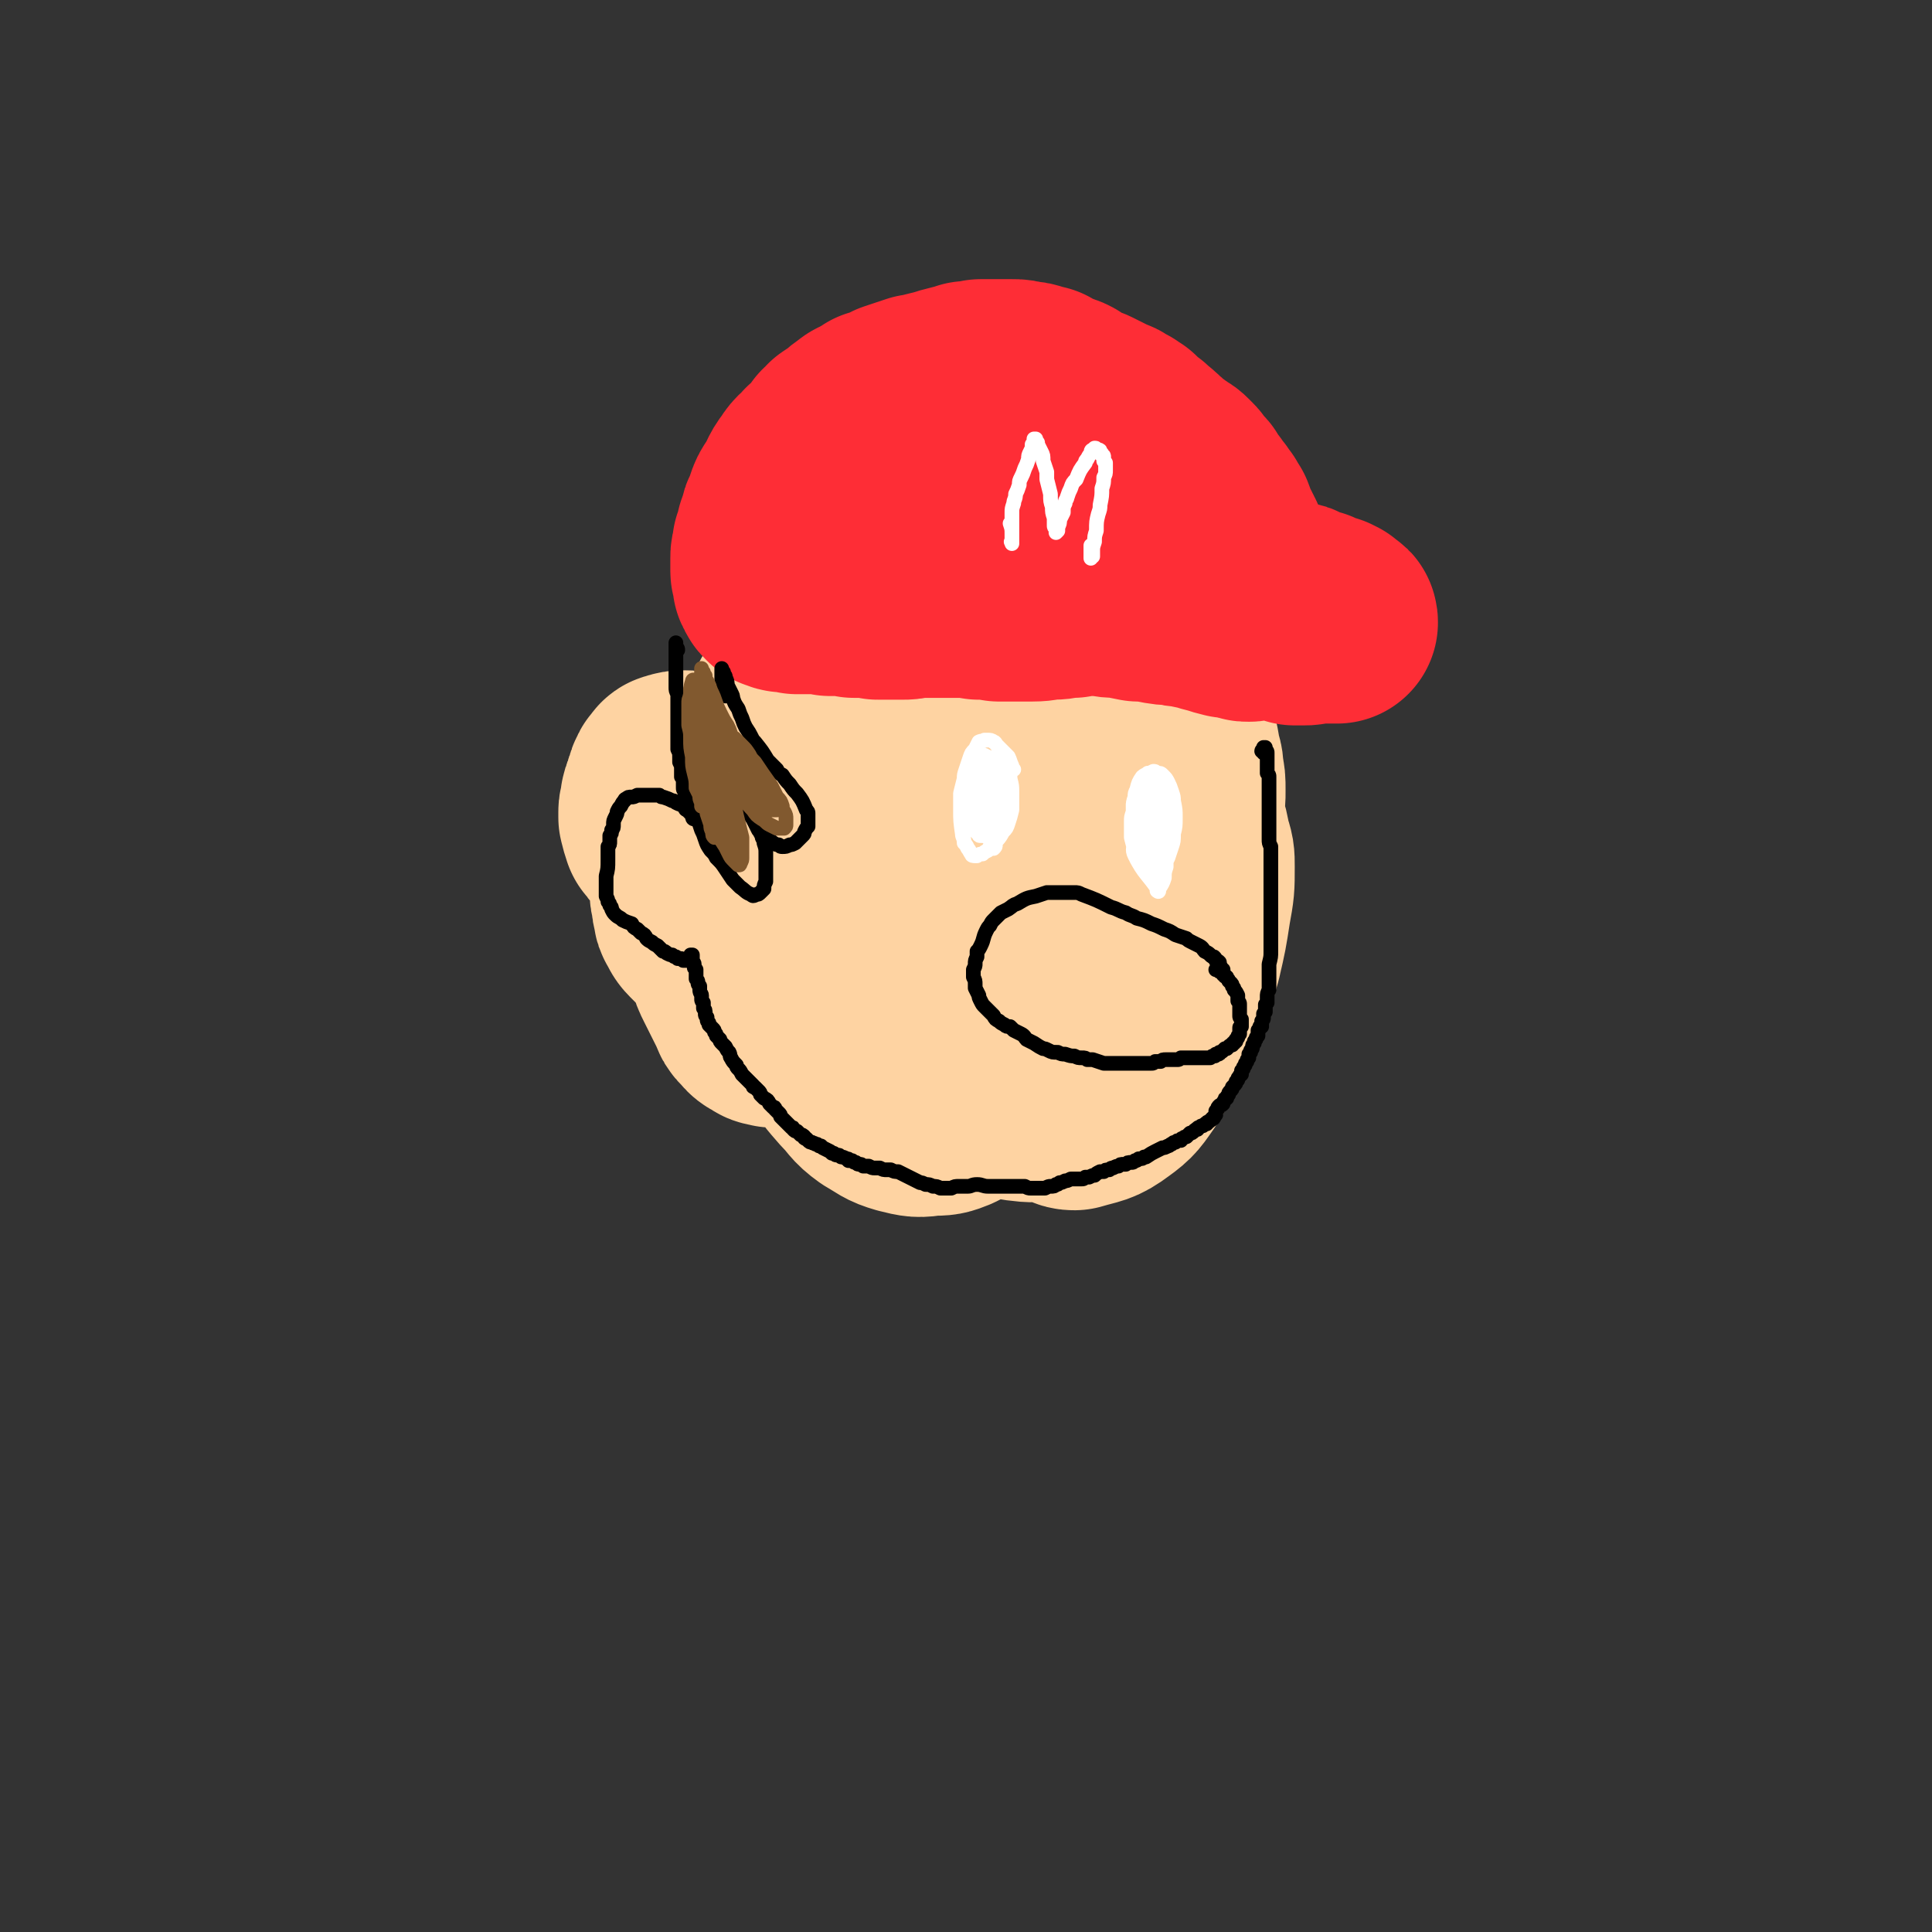
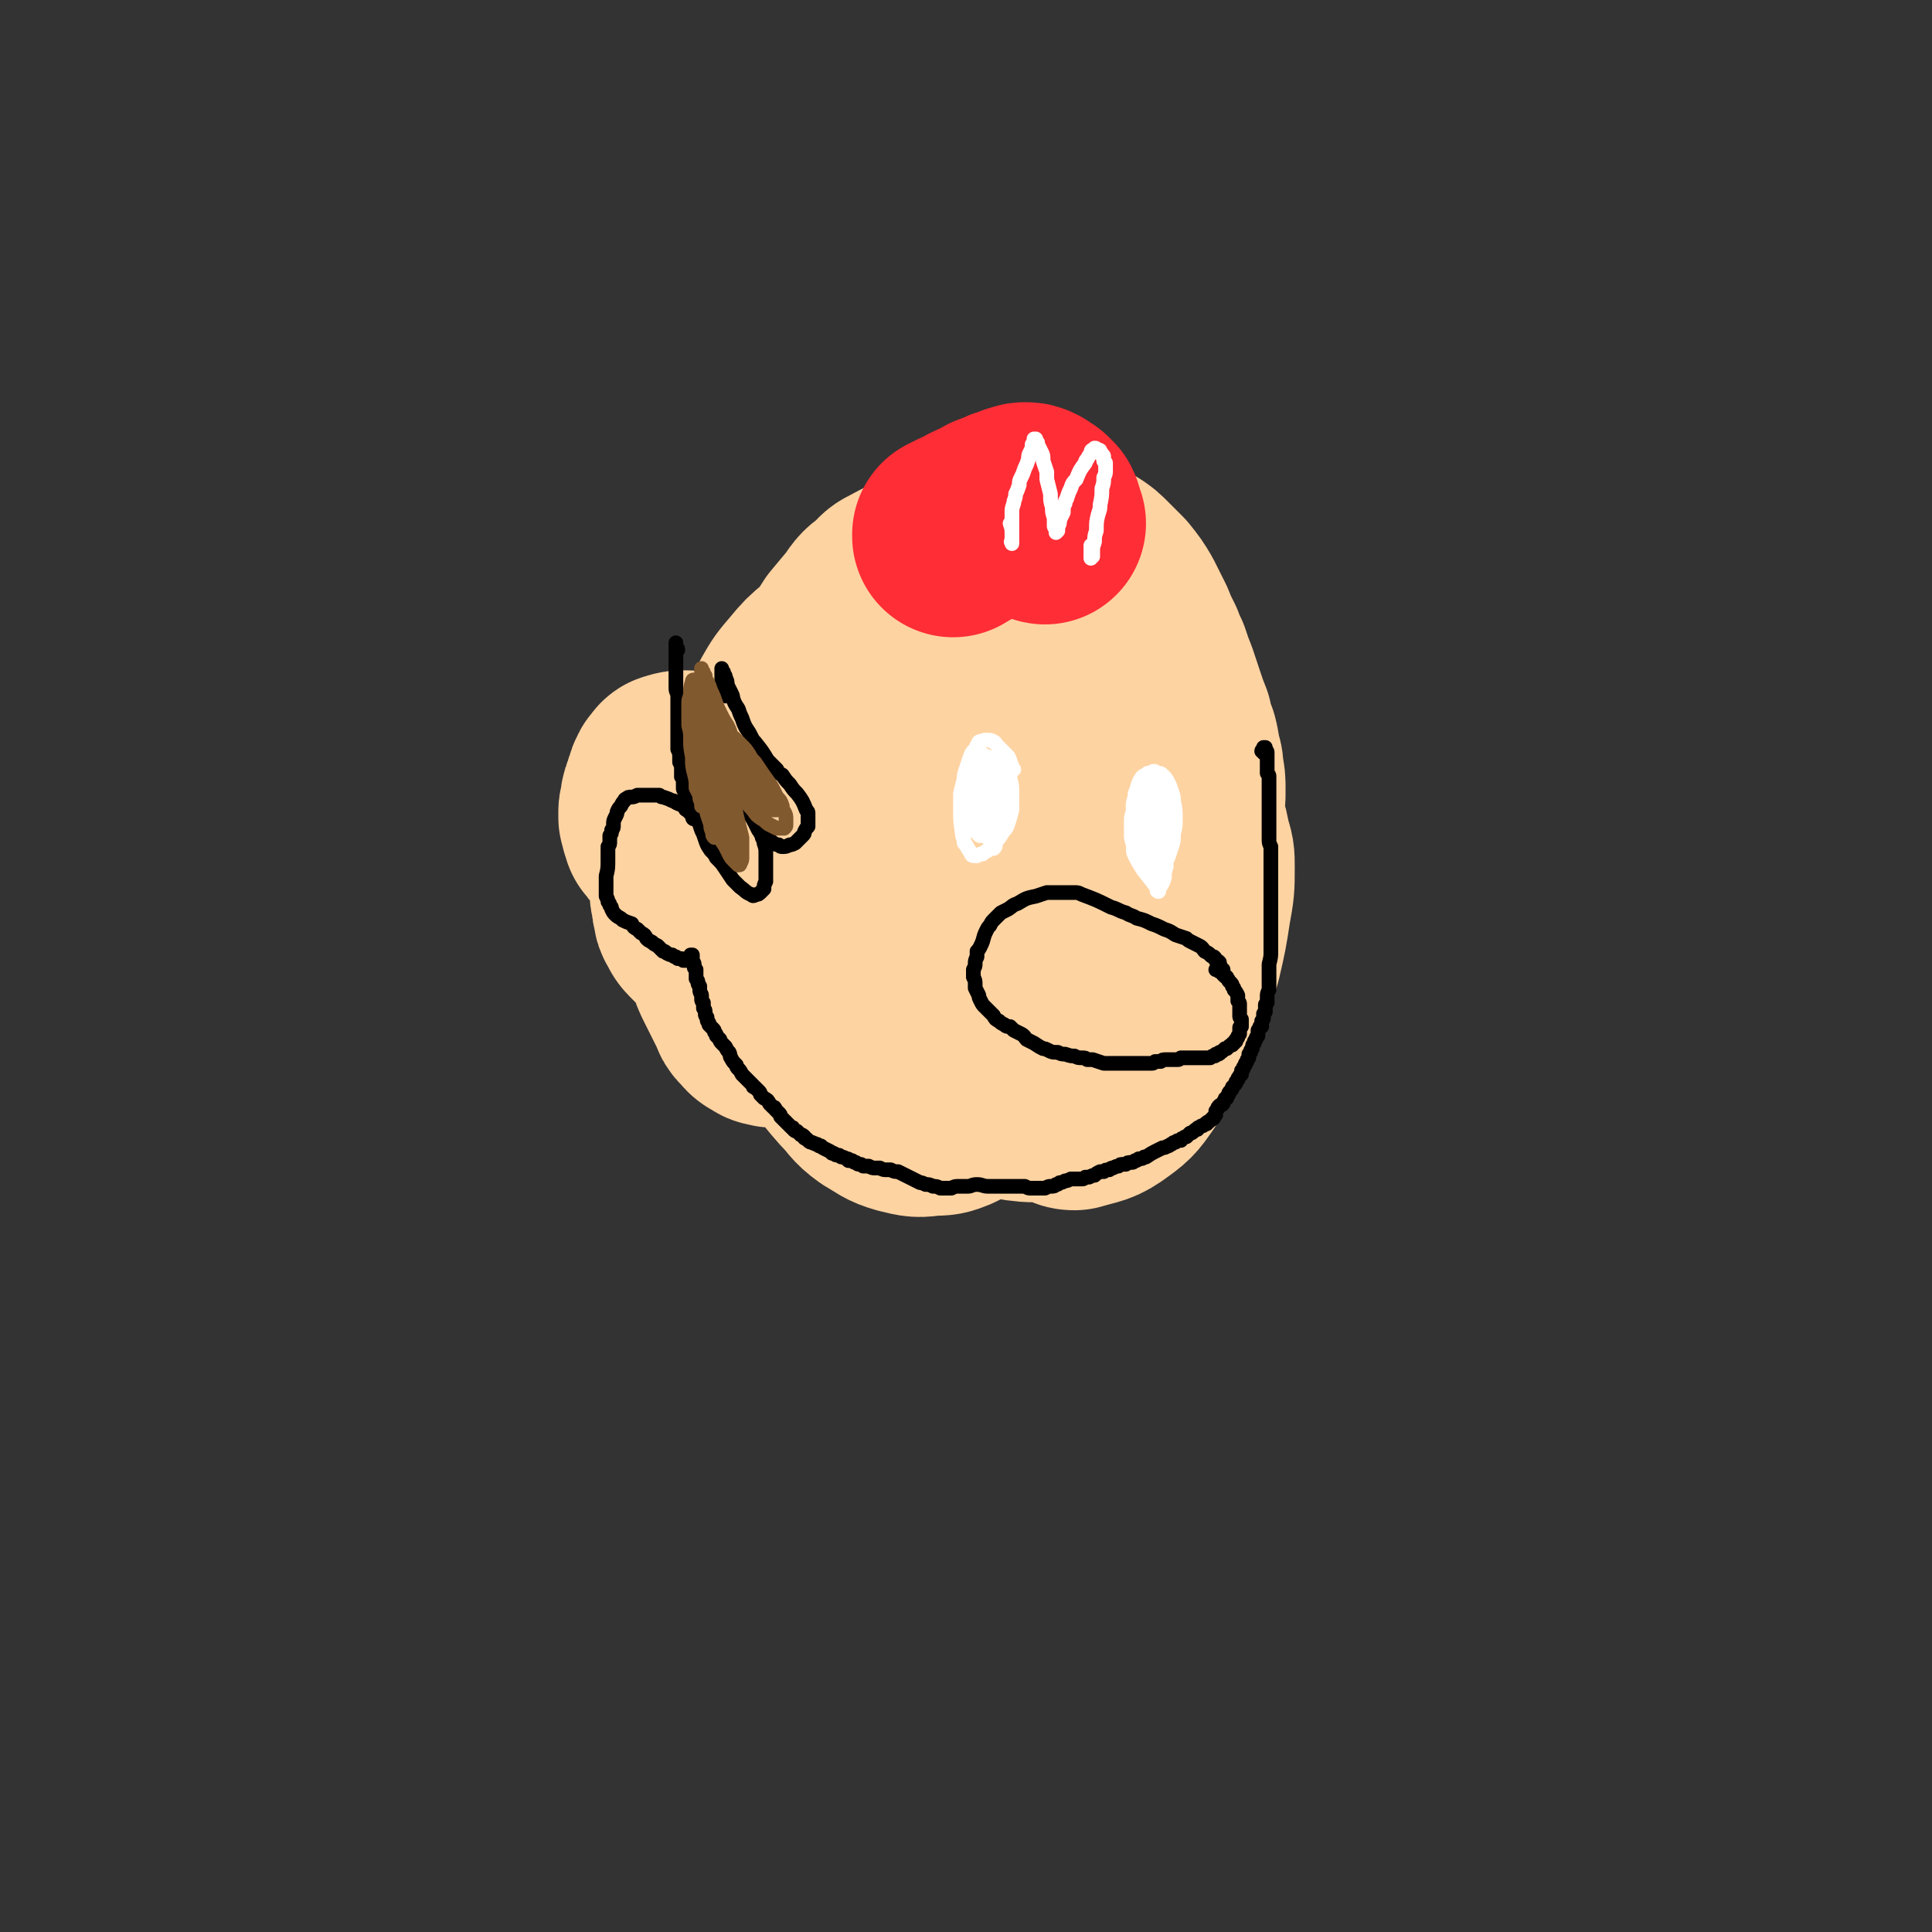
<svg xmlns="http://www.w3.org/2000/svg" viewBox="0 0 1052 1052" version="1.1">
  <rect x="0" y="0" width="1052" height="1052" fill="#333333" stroke="none" />
  <g fill="none" stroke="#000000" stroke-width="17" stroke-linecap="round" stroke-linejoin="round">
    <path d="M664,339c0,0 0,-1 -1,-1 0,0 1,0 1,1 0,0 0,-1 0,-1 0,1 0,1 0,1 1,0 1,0 1,0 0,1 0,1 0,1 0,1 0,1 0,2 0,1 0,1 0,3 -1,2 -1,2 -1,5 0,2 0,2 0,5 0,5 0,5 -1,10 0,6 0,6 0,13 0,7 0,7 0,14 -1,5 -1,5 -1,10 0,7 0,7 0,14 0,6 0,6 0,12 0,4 0,4 -1,9 0,3 0,3 0,6 -1,2 -1,2 -1,3 0,1 0,1 0,2 0,0 0,1 0,1 0,0 0,-1 1,-1 0,0 0,0 0,0 0,0 0,0 0,0 0,0 0,0 0,0 " />
    <path d="M684,482c0,0 -1,0 -1,-1 0,0 0,1 0,1 1,0 1,-1 1,-1 0,0 0,-1 0,-1 0,-1 0,-1 0,-1 0,-1 0,-1 0,-2 0,-1 0,-1 0,-2 0,-1 0,-1 0,-1 0,-1 0,-1 0,-1 0,0 0,0 0,0 0,0 0,0 0,0 0,0 0,-1 0,-1 -1,0 -1,0 -1,0 -1,0 0,0 -1,-1 -1,0 -1,0 -2,-1 0,0 0,0 -1,-1 -1,-1 -1,-1 -3,-1 -4,-3 -4,-3 -9,-5 -2,-1 -2,-1 -4,-2 -3,-1 -3,-1 -6,-2 -4,-1 -5,-1 -9,-1 -4,-1 -4,-1 -9,-1 -5,0 -5,0 -10,0 -3,0 -3,0 -6,0 -5,0 -5,0 -10,0 -5,-1 -5,0 -9,-1 -5,0 -5,0 -10,0 -3,0 -3,0 -7,0 -4,1 -4,0 -9,1 -4,0 -4,0 -8,2 -4,2 -4,3 -7,6 -4,3 -3,3 -6,7 -2,3 -2,3 -4,6 -3,4 -3,4 -5,8 -2,3 -2,3 -4,7 -2,3 -2,3 -3,6 -2,5 -2,5 -3,10 -1,2 -1,3 -1,5 -1,4 0,4 0,7 0,3 0,3 0,7 0,2 0,2 1,4 1,4 0,4 1,8 1,4 1,4 3,7 1,3 1,4 3,6 3,5 3,5 7,8 3,3 3,3 6,5 3,3 3,3 7,5 3,2 3,3 8,5 4,2 4,2 9,3 3,2 3,2 6,2 4,2 4,2 9,3 4,0 4,0 9,1 4,1 4,0 9,1 2,0 2,0 5,0 5,0 5,0 9,-1 5,0 5,0 9,-1 4,-1 4,-1 8,-2 3,-1 3,-2 7,-3 2,-1 2,-1 4,-2 2,-1 3,-1 5,-2 2,-1 2,-1 4,-3 2,-1 2,-1 3,-3 2,-1 2,-1 3,-2 1,-1 1,-1 2,-3 2,-1 1,-1 3,-3 1,-1 1,-1 2,-2 2,-2 2,-2 3,-5 1,-2 0,-2 1,-3 0,-2 0,-2 1,-3 0,-1 0,-1 0,-2 1,-1 1,-1 1,-2 0,-1 0,-1 0,-1 0,-1 0,-1 0,-3 1,-1 1,-1 1,-2 0,-1 0,-1 0,-3 1,-1 1,-1 1,-2 0,-1 0,-1 0,-2 1,-1 1,-1 1,-2 0,-1 0,-1 0,-1 0,-1 0,-1 1,-1 0,0 0,0 0,0 0,0 0,0 0,0 " />
    <path d="M608,596c-1,0 -1,-1 -1,-1 -1,0 0,0 0,0 0,0 0,0 0,1 0,0 0,0 1,0 0,0 0,0 0,0 0,0 0,0 0,0 0,0 0,0 0,0 0,0 0,0 0,1 0,0 0,0 0,0 -1,0 -1,0 -1,0 0,0 0,0 0,0 0,0 0,0 0,1 -1,0 -1,0 -1,0 0,0 0,0 0,1 -1,0 -1,0 -1,0 -1,1 -1,1 -1,1 -1,1 -1,1 -1,1 -1,1 -1,1 -2,2 -1,0 -1,0 -2,1 -2,1 -2,1 -4,2 -2,1 -2,1 -4,2 -2,2 -2,2 -5,3 -3,2 -3,2 -6,3 -3,1 -3,1 -5,2 -4,2 -4,2 -8,4 -4,1 -4,1 -8,3 -3,2 -3,2 -7,3 -4,1 -4,1 -8,2 -2,0 -2,0 -5,0 -3,0 -3,0 -7,0 -4,1 -4,0 -8,0 -4,0 -4,1 -8,0 -4,0 -4,0 -7,0 -5,0 -5,0 -11,-1 -5,0 -5,0 -11,-1 -5,-1 -5,-1 -10,-2 -6,-2 -6,-2 -11,-4 -8,-3 -8,-3 -16,-7 -4,-2 -4,-2 -8,-4 -5,-3 -5,-3 -9,-5 -3,-2 -3,-2 -5,-4 -4,-3 -4,-3 -8,-5 -3,-3 -3,-3 -7,-6 -3,-3 -3,-3 -6,-5 -2,-3 -2,-3 -4,-5 -2,-2 -2,-2 -3,-3 -1,-3 -1,-3 -3,-5 -1,-2 -1,-2 -3,-5 -1,-2 -1,-2 -2,-5 -1,-1 -1,-1 -1,-3 -2,-3 -2,-3 -3,-6 -2,-5 -2,-5 -4,-10 -1,-2 -1,-2 -1,-5 -1,-1 0,-1 -1,-2 0,-2 0,-2 0,-4 -1,-3 -1,-3 -1,-5 0,-2 0,-2 -1,-5 0,-2 0,-2 0,-4 0,-2 0,-2 0,-3 0,-2 0,-2 0,-4 1,-2 1,-2 1,-4 0,-2 0,-2 0,-3 1,-2 1,-2 1,-3 0,-1 0,-1 0,-2 0,-1 0,-1 0,-2 0,-1 0,-1 1,-2 0,0 0,0 0,0 0,0 0,0 -1,0 0,0 0,0 0,0 0,0 0,0 0,0 0,0 0,0 0,1 0,0 0,0 0,0 1,1 1,1 1,1 " />
-     <path d="M387,496c0,0 -1,0 -1,-1 0,0 0,1 0,1 0,0 0,0 0,0 1,0 1,0 1,0 0,0 0,0 -1,0 -1,0 -1,0 -3,-1 -1,-1 0,-1 -1,-2 0,0 0,0 -1,-1 0,0 0,0 0,0 1,1 0,0 0,0 -7,-4 -8,-4 -15,-8 -2,-1 -2,-2 -4,-4 -3,-2 -3,-2 -5,-4 -2,-3 -2,-3 -4,-6 -1,-2 -1,-2 -2,-4 -2,-2 -2,-2 -3,-5 -1,-3 -1,-3 -2,-6 -1,-3 -1,-3 -2,-6 0,-3 0,-3 0,-5 -1,-4 -1,-4 -1,-7 -1,-4 -1,-4 -1,-8 0,-4 0,-4 0,-8 0,-4 0,-4 0,-8 0,-2 0,-2 1,-4 0,-3 0,-3 1,-6 1,-2 1,-2 3,-4 1,-2 1,-2 2,-4 2,-2 2,-2 4,-4 1,-1 1,-1 3,-2 2,-1 2,-1 5,-2 2,0 2,0 4,1 3,0 3,1 5,2 2,1 2,1 3,3 3,3 3,3 4,6 2,2 2,2 3,5 1,3 1,3 2,5 0,1 0,1 0,3 0,0 0,0 0,0 1,0 0,-1 0,-1 0,0 0,0 0,1 " />
-     <path d="M381,378c0,-1 0,-1 -1,-1 0,0 1,0 1,0 0,0 0,0 0,0 0,-1 0,-1 0,-3 0,0 0,0 0,0 0,0 0,0 0,1 0,0 0,0 0,1 0,0 0,0 0,0 0,0 0,0 0,0 0,1 0,1 1,1 0,1 0,1 0,2 0,2 0,2 0,3 0,2 0,2 0,4 0,3 0,3 1,5 0,2 0,2 0,4 1,3 1,3 2,6 1,3 1,3 2,6 1,3 1,3 2,6 1,2 1,2 2,3 1,3 1,3 3,6 2,3 2,3 3,6 2,2 2,2 4,5 2,3 2,3 5,7 1,1 1,1 3,3 1,1 1,1 3,2 1,1 1,1 2,2 1,1 1,1 2,1 0,0 0,0 1,1 1,0 1,0 2,0 0,0 0,0 1,0 0,-1 0,-1 1,-1 0,0 0,0 0,-1 1,-1 1,-1 1,-2 0,-1 0,-1 1,-2 0,-1 0,-1 0,-3 0,-2 0,-2 0,-5 0,-2 0,-2 0,-4 -1,-2 -1,-2 -1,-4 -1,-3 -1,-3 -1,-5 -1,-2 -1,-2 -1,-3 -1,-3 -1,-3 -1,-5 -1,-2 -1,-2 -2,-4 -1,-4 -1,-4 -2,-8 0,0 0,0 0,-1 0,-1 0,-1 -1,-2 0,0 0,0 0,0 0,-1 0,-1 0,-1 0,0 0,0 0,1 0,0 0,0 1,0 0,0 0,0 0,0 1,1 1,1 1,1 1,1 1,1 1,2 1,0 1,0 1,1 1,1 1,1 1,2 1,1 1,1 2,1 0,1 0,1 1,2 1,1 1,1 1,2 1,0 1,0 2,0 1,1 0,1 2,1 1,1 1,1 2,1 1,0 1,0 3,0 1,0 1,0 2,0 1,0 1,0 2,-1 1,0 1,0 3,-1 1,0 1,0 2,-1 1,-1 1,-1 2,-2 1,-2 1,-2 3,-4 0,-2 0,-2 1,-3 1,-2 1,-2 1,-4 0,-2 0,-2 1,-4 0,-1 0,-1 0,-3 0,-1 0,-1 0,-3 0,-2 0,-2 0,-4 0,-2 0,-2 -1,-4 0,-1 0,-1 -1,-3 0,-2 0,-2 -1,-3 0,-3 0,-3 -1,-5 -1,-3 -1,-3 -2,-6 -1,-3 -1,-3 -3,-5 0,-2 0,-2 -1,-4 -2,-3 -2,-3 -3,-6 -1,-4 -1,-4 -3,-8 -2,-4 -2,-4 -3,-8 -2,-5 -2,-5 -3,-9 -2,-7 -2,-7 -4,-15 -2,-3 -1,-3 -3,-7 0,-2 0,-2 -1,-5 -1,-1 -1,-1 -1,-3 0,-1 0,-1 -1,-2 0,-1 0,-1 0,-1 0,-1 0,-1 0,-1 0,0 0,0 0,0 0,1 0,0 0,0 -1,0 0,0 0,1 0,0 0,0 0,0 0,1 0,1 0,1 1,1 0,1 1,1 0,0 0,0 0,1 " />
-     <path d="M543,350c0,0 0,-1 -1,-1 0,0 1,0 1,0 0,0 0,0 0,0 0,-1 0,-1 0,-1 -1,-1 -1,-1 -2,-3 -1,-1 -1,-1 -2,-3 -1,-1 -1,-1 -2,-2 0,-1 0,-1 -1,-2 -1,-1 -1,-1 -2,-3 -1,-1 -1,-1 -2,-2 -1,-2 -1,-2 -3,-3 -1,-1 -1,-1 -3,-2 -1,0 -1,0 -2,-1 -2,0 -2,0 -5,0 -2,0 -2,1 -3,1 -3,1 -3,1 -5,2 -1,0 -1,0 -2,1 -4,2 -4,2 -7,4 -2,2 -2,2 -3,3 -1,1 -1,1 -2,3 -2,2 -2,2 -3,4 -2,2 -1,2 -3,4 -1,2 -1,2 -2,4 -1,2 -1,1 -3,3 0,1 0,1 -1,3 -1,2 -1,2 -2,4 0,3 0,3 -1,5 0,3 0,3 -1,5 0,2 0,2 -1,5 0,1 0,1 0,3 0,3 0,3 0,5 -1,6 -1,6 -1,11 0,2 0,2 0,3 0,3 0,3 0,5 0,1 0,1 0,3 0,2 0,2 0,3 0,2 0,2 0,4 0,1 0,1 1,2 0,2 0,2 0,4 0,1 0,1 1,3 0,1 0,1 0,3 0,1 0,1 0,2 1,1 1,1 1,3 0,1 0,1 1,3 0,1 0,1 1,3 1,1 1,1 1,3 1,1 1,1 1,2 1,1 1,1 2,3 1,1 1,1 2,2 1,2 1,2 2,3 1,1 1,1 2,2 1,1 1,1 2,1 1,1 1,1 2,1 1,1 1,1 2,1 1,0 1,0 2,0 1,1 1,1 2,1 0,0 0,0 1,0 1,0 1,0 2,0 1,0 1,0 2,0 2,0 2,0 3,0 2,0 2,0 3,0 1,0 1,0 3,0 1,0 1,0 2,0 1,0 1,0 2,-1 0,0 0,0 1,0 1,0 1,0 2,-1 1,0 1,0 2,-1 1,0 1,0 2,0 1,-1 1,-1 2,-1 0,0 0,-1 1,-1 1,-1 1,0 1,-1 1,-1 1,-1 2,-2 0,0 0,0 1,-1 0,0 0,0 1,-1 0,0 0,0 1,-1 1,0 1,0 1,-1 1,0 1,0 1,-1 1,-1 1,-1 1,-1 1,-1 1,-1 1,-1 0,-1 0,-1 1,-1 0,-1 0,-1 1,-1 1,-1 1,-1 1,-3 1,0 1,0 1,-1 1,-1 1,-1 1,-2 0,-1 0,-1 1,-1 0,-1 0,-1 0,-2 1,-1 1,-1 1,-1 1,-1 1,-1 1,-2 0,-1 0,-1 1,-2 0,-1 0,-1 1,-2 0,-1 0,-1 0,-2 0,-1 0,-1 1,-1 0,-1 0,-1 0,-2 0,0 0,-1 0,-1 0,-1 0,-1 1,-2 0,0 0,0 0,-1 0,-1 0,-1 0,-2 0,-1 0,-1 0,-2 1,-1 1,-1 1,-2 0,-1 0,-1 0,-3 0,0 0,0 0,-1 0,-1 0,-1 1,-2 0,-2 0,-2 0,-4 0,-1 0,-1 0,-3 0,-1 0,-1 0,-2 0,-1 0,-1 0,-2 0,-1 0,-1 0,-2 0,-1 0,-1 0,-2 0,-1 0,-1 0,-2 0,-1 0,-1 0,-1 0,-1 0,-1 0,-2 0,-1 0,-1 0,-2 0,-1 0,-1 -1,-1 0,-1 0,-1 0,-2 0,-2 0,-2 0,-3 0,-1 0,-1 0,-2 0,0 0,0 0,-1 0,-1 0,-1 0,-2 0,-1 0,-1 -1,-2 0,0 0,0 0,-1 0,-1 0,-1 0,-2 0,0 0,0 0,-1 -1,-1 -1,-1 -1,-2 0,-1 0,-1 0,-2 -1,0 -1,0 -1,-1 0,-1 0,-1 0,-1 0,-1 0,-1 -1,-1 0,0 0,0 0,0 0,-1 0,-1 0,-1 0,0 0,0 0,0 0,0 0,0 0,0 0,0 0,0 0,0 0,0 0,0 0,0 0,0 0,0 0,0 0,0 0,-1 0,0 -1,0 -1,0 -1,0 " />
    <path d="M653,357c0,0 0,-1 -1,-1 0,0 1,1 1,1 0,0 0,-1 0,-1 0,0 0,0 0,-1 0,0 0,0 0,0 0,0 0,0 0,-1 -1,0 -1,0 -1,-1 0,-1 0,-1 0,-2 -1,0 -1,0 -1,-1 0,0 0,0 0,-1 -1,-1 -1,-1 -1,-1 -1,0 -1,0 -1,-1 0,0 0,0 -1,0 0,0 0,0 0,0 -1,0 -1,0 -1,0 -1,0 -1,0 -2,0 0,0 0,0 -1,0 -1,-1 -1,-1 -1,-1 -1,0 -1,0 -1,0 -1,0 -1,0 -1,0 -1,0 -1,0 -1,0 -1,0 -1,0 -1,0 0,0 0,0 -1,0 0,0 0,0 -1,0 0,0 0,1 -1,1 0,0 0,0 -1,0 0,0 0,0 0,0 -1,1 -1,1 -2,2 -1,0 -1,0 -1,0 -1,1 -1,1 -1,1 0,0 0,0 -1,1 0,1 0,1 -1,1 -1,1 -1,1 -2,2 0,1 0,0 0,1 -1,0 -1,0 -1,1 0,0 0,1 -1,1 0,1 0,1 0,2 -1,2 -1,2 -1,3 -1,2 -1,2 -1,4 -1,1 -1,1 -1,2 -1,2 -1,2 -1,3 0,2 0,2 -1,3 0,1 0,1 0,2 0,2 0,2 -1,3 0,1 0,1 0,2 -1,2 -1,2 -1,3 0,1 0,1 0,2 0,1 -1,1 -1,2 0,2 0,2 0,3 0,1 0,1 -1,3 0,1 0,1 0,2 0,1 0,1 0,2 0,2 0,2 0,4 0,2 0,2 0,3 0,1 0,1 0,1 0,2 0,2 0,3 -1,1 -1,1 -1,2 0,2 0,2 0,4 0,0 0,0 0,1 0,1 0,1 0,2 0,0 0,0 0,1 0,1 0,1 0,2 0,1 0,1 0,1 0,1 0,1 0,2 0,1 0,1 0,2 0,0 0,0 0,1 0,0 0,0 0,1 0,0 0,0 0,0 0,0 0,0 0,1 0,0 0,0 0,1 0,0 0,0 0,1 0,0 0,0 0,1 0,0 0,0 0,0 0,1 0,1 0,1 1,1 1,1 1,1 0,1 0,1 0,1 0,0 0,0 0,1 0,0 0,0 0,0 0,0 0,0 0,0 0,0 0,0 0,0 0,0 0,0 0,0 0,0 0,0 -1,0 " />
    <path d="M632,374c0,0 -1,-1 -1,-1 0,0 0,1 1,1 0,0 0,0 0,0 0,0 0,0 1,0 0,0 0,0 0,0 0,0 0,0 0,0 1,0 1,0 1,0 0,0 0,0 0,0 1,0 1,0 1,0 1,1 1,1 1,1 1,1 1,1 2,1 0,1 0,1 0,2 1,1 1,1 2,2 0,1 0,1 1,3 1,1 1,1 1,2 1,2 1,2 1,4 0,1 0,1 0,2 1,2 1,2 1,4 1,2 1,2 1,4 0,1 0,1 0,3 0,2 0,2 1,4 0,1 0,1 0,2 0,2 0,2 0,4 0,2 0,2 0,4 0,2 0,2 0,4 0,3 0,3 0,7 0,1 0,1 0,3 -1,2 0,2 -1,3 0,2 0,2 0,3 0,1 0,1 0,2 0,1 0,1 0,2 0,2 0,2 0,3 0,1 0,1 -1,2 0,1 0,1 0,2 0,1 0,1 0,1 0,1 0,1 0,1 0,1 0,1 0,1 0,0 0,0 -1,0 0,0 0,0 0,0 0,0 0,0 0,0 0,0 0,0 0,0 -1,0 -1,0 -1,0 0,0 0,0 0,0 0,0 0,0 0,0 0,-1 0,-1 0,-2 0,-1 0,-1 0,-1 -1,-2 -1,-2 -1,-3 0,-3 0,-3 0,-6 -1,-2 -1,-2 -1,-4 0,-2 0,-2 0,-3 0,-3 0,-3 0,-5 0,-1 0,-1 0,-3 -1,-3 -1,-3 -1,-5 0,-3 0,-3 0,-6 -1,-3 -1,-3 -1,-6 0,-2 0,-2 0,-5 0,-1 0,-1 0,-2 0,-2 0,-2 -1,-3 0,-1 0,-1 0,-2 0,-1 0,-1 0,-1 0,-1 0,-1 0,-1 0,0 0,0 0,0 0,0 1,0 1,0 0,0 0,0 0,0 0,1 0,1 0,2 0,1 0,1 0,1 0,2 0,2 1,4 0,3 0,3 0,5 0,6 0,6 0,12 0,2 0,2 -1,4 0,3 0,3 0,6 -1,5 -1,5 -2,10 -1,1 -1,1 -1,2 0,1 0,1 -1,2 0,0 0,0 -1,0 0,0 0,0 0,0 -1,-1 -1,-1 -1,-2 -1,-1 -1,-1 -1,-2 0,-3 0,-3 -1,-5 0,-4 0,-4 0,-7 0,-3 0,-3 0,-6 0,-3 0,-3 0,-7 1,-2 1,-2 1,-4 0,-2 0,-2 1,-5 0,-3 0,-3 1,-5 0,-3 0,-3 1,-5 0,-1 0,-1 0,-2 1,-1 1,-1 1,-1 0,-1 0,-1 1,-1 0,0 0,0 0,1 0,1 0,1 0,2 0,1 0,1 0,2 0,3 0,3 0,6 0,4 0,4 0,8 -1,5 -1,5 -1,9 -1,4 -1,4 -1,8 -1,2 -1,2 -1,4 -1,2 -1,2 -2,4 0,1 0,1 -1,2 0,0 0,1 -1,1 0,0 0,-1 -1,-1 0,-1 0,-1 -1,-2 -1,-1 -1,-2 -1,-3 -1,-3 -1,-3 -1,-6 0,-3 0,-3 0,-6 0,-2 0,-2 0,-5 0,-2 0,-2 0,-5 0,-3 0,-3 1,-6 0,-2 0,-2 1,-4 0,-1 0,-1 1,-2 0,-1 0,-1 1,-2 0,0 0,0 1,-1 1,0 1,0 1,1 1,0 0,0 1,1 0,1 0,1 0,2 0,2 0,2 0,4 0,4 0,4 0,7 -1,4 -1,4 -1,8 0,3 0,3 -1,7 0,2 0,2 -1,4 0,2 0,2 -1,5 " />
    <path d="M521,375c0,0 -1,-1 -1,-1 " />
    <path d="M494,359c0,0 -1,-1 -1,-1 0,0 0,1 1,1 0,0 0,0 0,0 0,-1 -1,-1 -1,-1 0,0 0,0 0,-1 0,0 0,0 0,-1 0,0 0,0 0,-1 0,-1 1,-1 1,-1 0,0 0,0 0,-1 1,0 1,0 1,0 1,-1 1,0 2,-1 1,0 1,0 2,0 1,0 1,0 2,0 0,0 0,0 1,0 2,1 2,1 3,2 1,0 1,0 3,0 1,1 1,1 3,2 1,0 1,0 2,1 1,1 1,1 2,3 2,2 2,2 3,4 1,2 1,2 2,4 1,3 1,3 2,5 0,2 0,2 0,4 0,3 0,3 1,6 0,3 0,3 0,6 1,5 1,5 1,11 0,2 -1,2 -1,3 0,3 0,3 0,6 -1,3 0,3 -1,6 0,2 0,2 -1,5 -1,2 -1,2 -2,4 0,1 0,1 -1,2 -1,2 -1,2 -2,3 -1,1 -1,1 -2,2 -1,1 -1,1 -2,2 -1,0 -1,0 -1,0 -1,1 -2,1 -3,1 -1,0 -1,0 -2,-1 -1,0 -1,0 -2,-1 -1,-1 -1,-1 -2,-3 -1,0 -1,-1 -2,-1 -1,-2 -1,-2 -2,-4 -1,-1 -1,-1 -2,-3 -1,-2 -1,-2 -1,-3 -1,-2 -1,-2 -1,-3 -2,-4 -2,-4 -3,-9 0,-2 0,-2 0,-5 0,-2 0,-2 0,-4 -1,-2 -1,-2 -1,-3 0,-3 0,-3 0,-5 0,-2 0,-2 0,-4 0,-3 0,-3 0,-5 1,-2 1,-2 1,-5 0,-1 0,-1 0,-3 0,-2 0,-2 0,-4 0,-2 0,-2 1,-4 0,-2 0,-2 1,-3 0,-1 0,-1 1,-3 0,-1 0,-1 0,-1 1,-1 1,-1 2,-1 1,-1 1,-1 2,-1 1,0 1,0 2,0 1,0 1,0 1,0 1,1 2,1 2,2 1,1 1,1 2,3 1,3 1,3 1,6 0,2 0,2 1,4 0,4 0,4 0,8 0,4 0,4 0,8 0,4 0,4 -1,9 0,7 0,7 -2,14 0,3 0,3 -1,7 -1,2 -1,2 -2,5 0,1 0,1 -1,2 -1,1 -1,1 -2,1 -1,-1 -1,-1 -2,-1 -1,-2 -1,-2 -2,-4 -1,-2 -1,-2 -2,-5 0,-3 0,-3 -1,-6 0,-4 0,-4 -1,-7 0,-2 0,-2 0,-5 0,-3 0,-3 1,-6 0,-2 0,-2 0,-5 1,-2 1,-2 2,-4 1,-3 1,-3 3,-6 1,-1 1,-1 2,-2 1,-1 2,-1 3,-1 1,0 1,0 2,1 1,0 1,0 2,1 1,3 1,3 1,5 1,4 1,4 1,7 0,4 0,4 0,9 0,3 0,3 0,5 0,5 0,5 -1,9 0,3 0,3 -1,7 -1,2 -1,3 -1,5 -1,1 -1,1 -2,2 0,1 0,1 -1,0 0,0 -1,0 -1,-1 -1,-4 -1,-4 -2,-8 -1,-3 0,-3 -1,-6 0,-2 0,-2 0,-4 " />
    <path d="M523,564c0,0 -1,-1 -1,-1 0,0 0,0 0,0 0,0 0,0 0,1 0,0 0,0 0,0 1,0 1,0 1,0 0,1 0,1 0,1 0,0 0,0 0,0 0,0 0,0 0,0 0,0 0,0 0,0 -1,0 0,0 0,-1 -1,0 -1,0 -1,0 0,-1 0,-1 0,-1 0,0 0,0 0,-1 0,0 0,0 0,0 0,0 0,0 -1,-1 0,0 0,0 0,-1 -1,0 -1,0 -1,0 -2,-1 -2,-1 -3,-1 -1,0 -1,0 -2,-1 -1,0 -1,0 -3,-1 -1,0 -1,0 -2,-1 -1,-1 -1,-1 -2,-1 -2,-1 -2,-1 -4,-3 -3,-1 -3,-1 -5,-3 -3,-2 -3,-2 -5,-4 -2,-2 -2,-2 -4,-5 -2,-2 -2,-2 -3,-4 -3,-3 -2,-3 -5,-6 -1,-3 -1,-3 -3,-6 -2,-2 -2,-2 -4,-5 -1,-2 -1,-2 -2,-4 -1,-1 -1,-1 -1,-3 -2,-3 -2,-3 -3,-7 -1,-2 -1,-2 -1,-3 -1,-1 -1,-1 -1,-2 0,-1 0,-1 -1,-1 0,-1 0,-1 0,-2 -1,-1 -1,-1 -1,-2 -1,-1 -1,-1 -1,-2 0,0 0,0 -1,-1 0,-1 0,-1 -1,-2 0,-1 0,-1 -1,-2 0,-1 0,-1 -1,-2 0,-1 0,-1 0,-2 -1,-2 -1,-2 -1,-4 -1,-1 -1,-1 -1,-2 0,0 0,0 0,-1 0,0 0,0 0,0 0,0 0,0 -1,-1 0,0 0,0 0,0 0,-1 0,-1 0,-1 0,0 0,0 0,-1 0,0 0,0 -1,0 0,0 0,0 0,0 -1,0 -1,0 -1,0 -1,0 -1,0 -1,0 -1,0 -1,0 -1,0 0,0 0,0 -1,0 0,0 0,0 0,0 -1,0 -1,0 -1,0 -1,1 -1,1 -1,1 -1,0 -1,0 -1,1 -1,0 -1,0 -2,1 0,0 0,0 -1,1 0,0 0,0 -1,1 0,1 0,1 -1,2 0,1 0,1 -1,2 0,0 0,0 -1,1 0,1 0,1 0,2 -1,0 -1,0 -1,1 0,1 0,1 0,2 -1,1 -1,1 -1,2 0,1 0,1 0,3 -1,1 -1,1 -1,3 0,0 0,0 0,1 0,2 0,2 0,3 0,2 0,2 0,3 0,3 0,3 1,7 0,1 0,1 0,2 0,1 0,1 1,3 1,1 1,1 1,2 1,1 1,1 1,3 1,0 1,0 1,1 1,1 1,1 2,2 0,1 0,1 1,2 1,1 1,1 2,2 1,1 1,1 2,2 1,0 0,0 1,1 0,0 0,0 1,1 1,0 1,0 1,1 1,0 1,0 2,0 1,1 1,1 2,1 1,0 1,0 2,0 0,0 0,0 1,0 0,0 0,0 1,0 0,0 0,0 1,0 0,0 0,0 0,1 1,0 1,0 1,0 0,0 0,0 0,0 1,0 1,0 1,0 0,0 0,0 0,0 0,1 0,1 0,1 0,0 0,0 0,0 0,0 0,0 0,0 0,0 0,-1 -1,-1 0,0 1,1 1,1 0,0 -1,0 -1,1 0,0 0,0 0,0 -1,1 -1,1 -1,1 0,1 0,1 0,1 -1,1 -1,1 -1,2 0,0 0,0 -1,1 0,1 0,1 0,2 -1,1 -1,1 -1,2 0,1 0,1 0,2 0,1 0,1 0,3 -1,1 -1,1 0,2 0,1 0,1 0,3 0,0 0,0 0,1 0,1 0,1 1,2 0,0 0,0 0,1 1,1 1,1 2,1 0,1 0,1 1,2 1,1 1,1 2,3 1,1 1,1 2,3 2,1 2,1 3,3 2,1 2,1 3,3 1,1 1,1 2,2 2,1 2,1 3,1 2,1 2,1 3,2 2,0 2,0 3,0 1,1 1,1 3,1 1,0 1,0 2,0 1,0 1,0 2,-1 2,0 2,0 3,0 1,-1 1,-1 3,-1 1,0 1,0 1,0 1,-1 1,-1 3,-1 1,-1 1,-1 2,-1 1,-1 1,-1 2,-1 1,0 1,0 2,-1 0,0 0,0 0,0 1,0 1,0 2,-1 0,0 0,0 1,0 0,0 0,0 1,0 0,0 0,0 1,0 0,0 0,0 0,-1 1,0 1,0 1,0 0,0 0,0 0,1 1,0 1,0 1,0 0,0 0,0 0,0 0,0 0,0 0,1 0,0 0,0 0,0 1,0 1,0 1,0 0,0 0,0 0,0 0,0 0,0 0,0 0,1 0,1 0,1 0,1 0,1 0,2 0,0 0,0 0,1 0,0 0,0 0,1 0,1 0,1 0,2 0,1 0,1 1,2 0,1 0,1 0,2 1,1 1,1 1,2 1,0 1,0 1,1 1,2 1,2 2,3 1,1 1,1 1,2 1,1 1,1 1,2 1,0 1,0 1,1 1,1 1,1 3,2 1,1 1,1 3,2 1,1 1,1 3,1 1,1 1,1 2,1 1,1 1,1 3,1 1,0 1,0 3,-1 2,-1 2,-1 3,-2 2,-1 2,-1 4,-3 1,-2 1,-2 2,-3 2,-2 2,-3 3,-5 1,-1 1,-1 2,-2 0,-1 0,-1 1,-2 0,-1 1,-1 1,-2 0,0 0,0 1,-1 0,0 0,0 0,-1 1,0 1,0 1,-1 0,0 0,0 0,0 0,-1 0,-1 0,-1 0,0 0,0 0,0 0,0 0,0 0,0 0,-1 0,-1 0,-1 0,0 0,0 0,0 1,1 0,0 0,0 0,0 0,0 0,0 0,0 0,0 0,0 0,0 0,0 0,0 0,1 0,1 0,1 0,0 0,0 0,0 0,0 0,0 0,0 0,0 0,0 0,0 1,0 0,0 0,0 0,0 0,0 0,0 1,0 0,1 1,1 0,0 0,0 0,0 0,0 0,0 0,0 " />
    <path d="M525,563c0,0 -1,-1 -1,-1 0,0 0,0 0,0 0,0 0,0 0,0 1,1 0,0 0,0 -1,0 0,1 -1,2 0,0 0,0 0,0 0,1 0,1 0,1 0,0 0,0 0,0 0,1 -1,0 -1,0 1,0 1,0 2,1 0,0 0,0 0,0 0,0 -1,-1 -1,-1 1,1 2,1 3,2 0,0 0,0 0,0 3,1 3,1 5,2 0,0 0,0 0,0 0,0 -1,-1 0,-1 1,0 1,0 3,1 0,0 0,0 0,0 1,0 -1,-1 0,-1 1,0 2,1 4,1 0,0 0,0 0,0 0,0 -1,0 0,0 1,-1 2,0 4,0 0,0 0,0 0,0 0,0 -1,0 -1,-1 1,0 2,1 3,1 0,0 0,0 0,0 1,0 0,0 0,-1 0,0 1,1 2,1 1,0 1,0 1,0 0,0 0,0 0,0 1,1 0,0 0,0 0,0 0,0 0,0 0,0 0,0 0,0 1,1 0,0 0,0 0,0 0,0 0,0 0,0 0,0 0,0 1,0 1,0 1,0 0,0 0,0 0,0 1,0 1,0 1,0 0,0 0,0 1,0 0,0 0,0 0,0 0,0 0,0 0,0 0,0 0,0 0,0 1,1 0,0 0,0 0,0 0,0 0,0 0,0 0,0 0,0 1,1 0,0 0,0 0,0 0,1 -1,2 -1,1 -1,1 -3,2 0,0 0,0 0,0 -2,-1 -2,0 -4,-1 -4,-1 -4,-1 -8,-3 -1,0 -1,-1 -3,-1 -2,-2 -2,-1 -4,-3 -2,-2 -2,-2 -4,-4 -1,-1 0,-1 -1,-2 0,0 0,0 -1,0 0,0 0,0 0,0 0,0 0,0 0,0 0,0 0,0 0,0 1,0 1,0 1,0 0,0 0,0 0,0 1,0 1,0 2,0 1,0 1,0 1,0 1,1 1,1 2,2 1,1 1,1 2,2 1,2 1,2 2,4 1,2 1,2 2,4 0,2 0,2 1,3 0,3 0,3 1,5 0,3 0,3 0,5 1,1 1,1 1,3 0,0 0,0 0,1 0,0 0,0 0,0 -1,0 -1,0 -1,0 0,0 0,0 0,0 0,0 0,0 -1,0 0,0 0,0 0,-1 -1,0 -1,0 -1,-1 -1,-1 -1,-1 -1,-2 -1,-1 -1,-1 -1,-2 0,-2 0,-2 0,-3 -1,0 -1,0 -1,-1 0,-1 0,-1 0,-1 0,-1 0,-1 0,-1 0,0 0,0 0,0 1,-1 1,-1 1,-1 0,0 0,0 1,0 0,0 0,0 1,0 0,0 0,0 1,1 0,0 0,0 1,0 0,1 0,1 1,2 0,0 0,0 1,1 0,0 0,0 0,1 1,1 1,1 1,2 0,1 0,1 0,2 0,1 0,1 0,2 0,1 0,1 0,2 0,1 0,1 -1,1 0,1 0,1 0,1 -1,0 -1,0 -1,0 -1,-1 -1,-1 -1,-1 0,-1 0,-1 -1,-2 0,-1 0,-1 -1,-3 0,-1 0,-1 0,-2 0,-1 0,-1 0,-2 1,-1 1,-1 1,-2 1,0 1,0 1,-1 1,-1 1,-1 2,-1 1,0 1,0 2,-1 1,0 1,0 2,0 1,0 1,0 2,0 1,0 2,0 3,1 0,0 0,0 1,1 1,1 1,2 1,3 0,1 0,1 0,2 -1,2 -1,2 -2,4 0,2 0,2 -2,4 -1,2 -1,2 -2,3 -1,1 -1,1 -2,2 -2,0 -2,1 -3,1 -3,0 -3,0 -5,-1 -1,-1 -1,-2 -2,-3 -1,-1 -1,-1 -1,-2 -1,-2 -1,-2 -2,-4 -1,-2 -1,-2 -2,-5 -1,-2 -1,-2 -2,-4 0,-2 0,-2 -1,-4 0,-1 0,-1 0,-2 -1,-2 -1,-2 -1,-4 -1,-1 -1,-1 -2,-2 0,-1 0,-1 -1,-2 -1,0 -1,0 -1,-1 -1,0 -1,0 -1,-1 -1,-1 -1,-1 -1,-1 -1,-1 -1,-1 -1,-1 0,0 0,0 -1,0 0,0 0,0 0,0 -1,0 -1,0 -2,0 0,0 0,0 -1,0 -1,0 -1,0 -2,0 0,0 0,0 -1,0 -1,0 -1,0 -2,0 0,0 0,0 -1,0 -1,0 -1,0 -2,0 -1,-1 -1,-1 -2,-1 -1,0 -1,0 -2,-1 -1,0 -1,0 -2,0 -1,-1 -1,0 -3,-1 -1,0 -1,0 -2,0 0,0 0,0 -1,0 0,0 0,0 -1,-1 -1,0 -1,0 -1,0 0,-1 0,-1 -1,-1 0,-1 0,-1 0,-1 0,-1 0,-1 0,-1 -1,-1 0,-1 -1,-2 0,-1 0,-1 0,-1 1,-1 1,-1 1,-2 0,0 0,0 0,-1 0,0 0,0 1,-1 0,0 0,0 0,-1 1,0 1,0 1,0 1,0 1,0 1,1 1,0 1,0 1,1 1,1 1,1 1,2 0,2 0,2 0,4 0,3 0,3 0,5 0,2 0,2 0,4 -1,1 -1,1 -1,3 -1,1 -1,1 -1,3 -1,1 -1,1 -2,2 -1,1 -1,1 -2,1 -1,0 -1,0 -2,0 -1,-1 -1,-1 -2,-2 -1,-1 -1,-1 -2,-3 -1,-2 -1,-2 -1,-4 -1,-4 -1,-4 -1,-8 0,-3 0,-3 0,-5 0,-2 0,-2 0,-4 0,-1 1,-1 1,-3 1,0 1,0 1,-1 1,0 1,0 2,0 2,0 3,0 5,1 1,0 1,1 2,2 0,0 0,0 1,1 0,2 0,2 1,3 0,2 0,2 0,4 0,2 0,2 0,4 -1,2 -1,2 -1,3 -1,1 -1,1 -1,1 -1,1 -1,1 -2,2 -1,1 -1,1 -2,2 -1,0 -1,0 -2,1 0,0 -1,0 -1,0 -1,-1 -1,-1 -2,-2 -1,-1 -1,-1 -2,-1 -1,-2 -1,-1 -2,-3 -1,-1 -1,-1 -2,-3 -1,-2 -1,-2 -1,-3 -1,-3 -1,-3 -2,-6 -1,-3 -1,-3 -1,-6 -1,-2 -1,-2 -1,-5 0,-2 0,-2 0,-4 0,-1 0,-1 0,-2 1,-1 1,-1 1,-2 1,-1 1,-1 1,-1 1,-1 1,-1 2,-1 0,0 0,0 0,0 1,1 1,1 2,2 0,1 0,1 0,2 1,4 1,4 0,8 0,2 0,2 0,3 0,2 0,2 -1,4 0,1 0,1 -1,2 0,0 0,0 -1,0 0,0 0,0 -1,-1 -1,-1 -1,-1 -1,-2 -1,-1 -1,-1 -1,-4 -1,-2 -1,-2 -2,-5 -1,-5 -1,-5 -2,-10 0,-3 0,-3 -1,-6 0,-3 0,-3 0,-5 0,-2 0,-2 0,-4 0,-1 0,-1 1,-2 0,-1 0,-1 0,-1 1,-1 1,-1 1,-1 1,0 1,0 1,0 1,1 1,1 1,1 1,1 1,1 1,2 0,2 0,2 0,4 0,3 0,3 0,5 -1,3 -1,3 -1,6 -1,2 -1,2 -1,4 -1,1 -1,1 -1,2 -1,0 -1,1 -2,0 -1,0 -1,0 -2,-1 -1,-2 -1,-2 -2,-4 -1,-3 -1,-3 -2,-6 0,-2 0,-2 -1,-5 -1,-3 -1,-3 -2,-6 -1,-3 -1,-3 -1,-5 -1,-3 -1,-3 -1,-5 0,-2 0,-2 0,-3 0,-1 0,-1 -1,-2 0,0 0,0 0,0 0,0 0,0 1,0 0,0 0,0 0,1 0,0 0,0 0,1 0,1 0,1 0,2 1,4 1,4 1,8 0,2 -1,2 -1,3 0,1 0,1 0,2 0,1 0,1 -1,2 0,0 0,0 -1,-1 0,0 0,0 0,-1 -1,-1 -1,-1 -1,-2 0,-2 0,-2 -1,-4 -1,-3 -1,-3 -1,-5 -1,-2 -1,-2 -2,-5 -1,-2 -1,-2 -1,-4 0,-1 0,-1 -1,-2 0,-1 0,-1 0,-2 0,0 0,0 0,0 0,0 0,0 1,0 0,0 0,0 1,1 0,0 0,0 1,1 0,1 0,1 1,2 0,2 0,2 0,4 0,2 0,2 0,4 -1,2 -1,2 -1,3 0,2 0,2 0,4 -1,1 -1,1 -1,3 " />
  </g>
  <g fill="none" stroke="#FED3A2" stroke-width="110" stroke-linecap="round" stroke-linejoin="round">
    <path d="M611,424c0,-1 -1,-1 -1,-1 1,0 1,0 2,0 2,1 2,1 3,1 6,2 7,1 12,4 4,1 3,2 6,4 3,3 3,3 6,6 3,5 3,5 6,10 2,6 2,6 3,12 2,6 2,6 2,12 0,11 0,11 -2,22 -2,13 -2,13 -5,26 -4,14 -4,14 -9,27 -3,8 -3,8 -7,16 -5,10 -5,10 -11,20 -5,7 -5,8 -12,13 -8,6 -9,5 -19,8 -3,0 -3,-1 -5,-2 -5,-3 -5,-3 -9,-7 -4,-5 -4,-5 -7,-12 -3,-7 -3,-8 -6,-16 -3,-9 -3,-9 -6,-18 -1,-7 -2,-7 -3,-14 -2,-11 -3,-11 -4,-23 -2,-24 -2,-24 -2,-48 0,-7 0,-7 1,-15 1,-11 1,-11 3,-21 2,-9 2,-10 5,-19 3,-8 3,-8 7,-15 3,-7 4,-7 8,-13 3,-4 3,-4 7,-7 5,-3 5,-4 11,-6 5,-2 6,-2 11,-2 5,1 6,1 11,4 6,4 6,5 10,11 4,5 4,5 6,11 5,28 5,28 8,56 2,13 1,13 1,25 -1,19 0,20 -3,39 -1,16 -1,17 -5,33 -2,9 -2,9 -6,17 -5,9 -5,9 -12,17 -7,7 -8,8 -17,13 -8,4 -8,4 -17,6 -8,2 -9,2 -17,1 -5,-1 -5,-1 -10,-4 -7,-4 -8,-4 -14,-10 -6,-7 -6,-7 -12,-16 -5,-9 -5,-10 -10,-20 -4,-11 -4,-11 -8,-23 -2,-8 -2,-8 -4,-16 -2,-12 -2,-12 -3,-24 -2,-11 -2,-11 -3,-23 0,-12 0,-12 0,-24 0,-7 0,-7 1,-15 1,-11 1,-11 2,-23 2,-10 1,-11 5,-20 6,-16 5,-18 16,-31 7,-9 9,-9 20,-12 6,-2 7,-1 14,1 8,2 8,2 15,7 8,5 8,6 14,13 5,5 5,5 8,12 6,11 6,11 9,23 4,14 4,14 6,29 3,15 2,15 3,31 1,10 1,10 0,21 -2,14 -2,14 -5,28 -4,14 -4,14 -10,26 -6,11 -6,12 -15,21 -8,9 -8,9 -18,17 -5,4 -5,4 -12,7 -10,5 -10,6 -20,8 -10,3 -10,3 -20,3 -9,-1 -9,-1 -17,-4 -8,-3 -8,-4 -15,-9 -5,-4 -5,-4 -8,-8 -6,-6 -6,-6 -10,-13 -5,-8 -5,-8 -9,-16 -4,-9 -3,-9 -7,-18 -2,-7 -2,-7 -4,-14 -2,-10 -2,-10 -3,-21 -1,-11 -2,-11 -1,-22 0,-22 0,-22 2,-43 1,-6 1,-6 2,-12 3,-9 3,-9 6,-18 4,-8 4,-8 9,-16 4,-7 4,-7 10,-13 6,-6 7,-6 13,-11 5,-3 5,-3 10,-5 8,-4 8,-4 16,-6 8,-1 9,-1 17,-1 8,0 9,1 17,3 5,1 5,2 10,4 7,5 8,5 14,11 7,7 7,7 12,16 5,10 5,10 9,21 5,12 4,12 7,25 3,8 3,8 4,17 1,13 2,13 2,27 -1,14 0,14 -3,28 -2,14 -2,14 -6,29 -3,9 -3,9 -7,18 -5,13 -5,13 -12,25 -6,11 -6,11 -14,21 -6,8 -6,8 -15,15 -7,6 -7,6 -15,10 -5,2 -5,2 -11,2 -7,1 -7,1 -15,-1 -7,-2 -7,-3 -14,-7 -7,-5 -6,-6 -12,-12 -7,-8 -7,-8 -12,-16 -4,-5 -4,-5 -8,-11 -5,-10 -5,-10 -10,-19 -4,-11 -4,-11 -8,-21 -3,-10 -4,-10 -6,-21 -4,-16 -4,-16 -6,-33 -1,-9 -1,-9 -1,-18 0,-9 0,-9 1,-18 2,-9 2,-9 4,-18 1,-6 1,-6 3,-11 3,-8 3,-8 7,-16 4,-7 4,-7 10,-14 5,-6 5,-6 11,-11 6,-5 6,-5 13,-9 5,-2 5,-2 10,-4 9,-3 9,-3 17,-5 9,-3 9,-3 18,-4 9,-1 9,-1 18,-1 6,0 6,0 11,1 8,2 8,2 16,5 8,3 8,3 16,7 7,5 7,5 14,10 7,6 7,6 12,12 4,5 4,5 8,10 5,8 5,8 9,17 4,9 4,9 6,18 4,18 4,19 6,38 0,7 0,7 -1,14 -2,11 -2,11 -5,23 -3,13 -3,13 -7,25 -4,12 -4,12 -8,24 -3,7 -3,7 -7,14 -6,8 -5,9 -13,16 -6,7 -6,7 -14,12 -16,7 -16,7 -33,12 -6,1 -6,1 -12,1 -9,-1 -9,0 -18,-2 -9,-2 -9,-2 -18,-6 -9,-4 -9,-4 -17,-9 -9,-5 -8,-6 -16,-12 -5,-3 -5,-3 -10,-8 -6,-6 -7,-6 -12,-13 -6,-7 -6,-7 -10,-15 -3,-7 -3,-7 -6,-15 -1,-5 -1,-5 -2,-10 -2,-8 -2,-8 -2,-16 -1,-9 -1,-9 0,-18 0,-9 0,-9 2,-18 1,-8 1,-8 3,-17 1,-5 1,-5 3,-11 3,-8 2,-8 5,-15 3,-8 3,-8 7,-15 3,-7 3,-7 7,-14 3,-7 3,-7 7,-14 3,-4 3,-4 6,-9 4,-6 4,-7 8,-13 5,-6 5,-6 10,-12 4,-6 4,-6 10,-10 3,-4 3,-4 7,-6 13,-7 14,-7 27,-12 7,-3 8,-3 15,-4 7,-1 7,-1 15,-2 4,-1 4,-1 9,-1 7,0 7,0 14,1 6,1 6,0 12,2 5,2 5,2 10,5 3,2 3,2 6,5 4,4 4,4 8,8 4,5 4,5 7,10 3,6 3,6 6,12 2,5 2,5 5,11 1,4 1,4 3,7 2,6 2,6 4,11 2,6 2,6 4,12 2,6 2,6 4,11 1,5 1,5 3,10 1,4 1,4 1,7 1,4 2,4 2,9 1,5 1,5 1,10 0,6 0,6 -1,11 0,4 0,4 -1,8 -1,7 -1,7 -3,13 -2,7 -2,7 -4,13 -2,6 -1,6 -4,12 -3,8 -3,8 -6,15 -2,4 -2,4 -5,7 -2,4 -2,4 -5,7 -3,4 -3,4 -6,7 -3,3 -3,3 -5,5 -4,4 -4,4 -9,9 -4,4 -4,4 -9,8 -5,5 -5,5 -10,8 -5,4 -5,4 -11,7 -4,2 -4,2 -7,4 -5,2 -5,2 -11,3 -4,1 -4,1 -9,1 -4,1 -4,1 -9,0 -4,0 -4,0 -9,-1 -3,-1 -3,-1 -6,-2 -5,-2 -5,-1 -10,-4 -5,-2 -5,-2 -10,-5 -5,-3 -5,-3 -9,-7 -3,-3 -3,-3 -5,-6 -3,-5 -3,-5 -7,-9 -2,-5 -2,-5 -5,-9 -3,-5 -2,-5 -5,-10 -2,-4 -2,-4 -5,-9 -1,-3 -1,-3 -2,-6 -3,-4 -3,-4 -5,-9 -2,-4 -2,-4 -4,-8 -1,-4 -1,-4 -3,-7 -1,-3 -1,-3 -2,-6 0,-1 0,-1 0,-2 -1,-2 -1,-2 -1,-3 0,0 0,-1 1,-1 0,0 0,0 0,0 1,1 1,1 1,1 2,0 2,0 3,1 2,2 2,2 3,4 1,3 1,3 2,6 1,2 1,2 1,5 1,4 1,4 2,8 1,5 1,5 1,9 0,5 0,5 0,9 0,5 0,5 -1,10 0,3 0,3 -1,6 -1,6 -1,6 -3,11 -3,5 -3,5 -6,10 -3,5 -3,5 -7,9 -1,2 -2,2 -4,4 -3,1 -3,1 -6,2 -3,0 -4,0 -7,0 -3,-1 -3,0 -5,-2 -3,-1 -3,-2 -5,-4 -2,-2 -2,-2 -3,-5 -2,-4 -2,-4 -4,-8 -2,-4 -2,-4 -4,-8 -2,-4 -2,-4 -3,-8 -2,-3 -2,-3 -3,-6 -2,-4 -2,-4 -3,-8 -2,-4 -2,-4 -4,-9 -2,-4 -2,-4 -3,-9 -1,-4 -1,-4 -2,-8 0,-3 0,-3 0,-6 -1,-3 -1,-3 -1,-6 -1,-6 -1,-6 -1,-11 0,-2 0,-2 0,-4 1,-1 1,-1 1,-2 0,-2 0,-2 1,-4 0,-2 0,-2 0,-4 0,-1 0,-2 0,-3 1,-1 1,-1 2,-2 1,0 1,0 2,0 1,0 1,0 3,0 1,0 1,0 2,0 1,0 1,0 2,1 2,1 2,0 3,2 2,1 2,1 3,3 2,1 2,1 4,3 1,2 1,2 3,4 1,2 1,2 2,4 1,2 1,2 1,5 1,3 1,3 2,7 0,4 0,4 0,7 -1,4 -1,4 -2,8 0,2 0,2 -1,4 -1,4 -1,4 -3,7 -2,3 -2,3 -4,6 -2,2 -2,2 -4,3 -2,1 -2,1 -3,2 -3,0 -3,0 -5,0 -2,0 -2,0 -4,-1 -2,-2 -2,-2 -3,-3 -2,-2 -2,-3 -3,-5 -1,-1 -1,-1 -1,-3 -1,-3 -1,-3 -1,-6 -1,-3 -1,-3 -1,-6 0,-3 0,-3 0,-6 0,-3 0,-3 1,-5 0,-2 0,-2 1,-4 1,-2 1,-2 2,-5 1,-2 1,-2 3,-4 1,-2 1,-2 2,-3 1,-1 1,-1 2,-3 2,-1 2,-1 3,-3 1,-1 1,-2 3,-3 2,-1 2,-1 5,-2 1,0 1,0 2,1 2,1 2,1 4,3 2,1 2,1 4,3 2,3 2,3 4,5 1,2 1,2 2,4 2,4 2,4 3,8 1,4 1,4 2,9 1,4 1,4 2,8 1,4 1,4 1,8 0,2 0,2 0,5 0,2 0,3 -1,5 -1,3 -1,3 -3,6 -1,2 -1,3 -3,5 -2,2 -2,2 -5,3 -1,1 -1,1 -3,1 -3,0 -3,0 -5,-1 -3,-1 -3,-1 -5,-3 -3,-3 -3,-3 -5,-6 -2,-1 -2,-1 -3,-3 -2,-3 -2,-3 -4,-7 -1,-3 -1,-3 -2,-6 -1,-8 0,-8 -1,-16 0,-2 0,-2 0,-5 0,-4 0,-4 0,-8 0,-3 0,-3 0,-6 0,-5 0,-5 0,-10 0,-3 0,-3 0,-6 0,-2 0,-2 1,-5 0,-1 -1,-1 0,-2 0,-1 1,-1 1,-1 1,0 1,0 2,0 1,0 1,0 2,1 1,1 1,1 2,2 1,1 1,1 2,3 1,1 1,1 2,2 0,1 0,1 0,2 1,2 1,2 1,3 0,2 1,2 0,4 0,1 0,1 -1,3 0,2 -1,2 -2,3 -1,2 -1,2 -2,2 -2,2 -2,2 -4,4 -1,1 -1,1 -3,1 -2,1 -2,1 -4,1 -1,0 -1,0 -2,-1 -2,0 -2,0 -4,-1 -2,-2 -2,-2 -4,-3 -2,-2 -2,-2 -3,-3 -2,-2 -2,-2 -3,-4 -1,-1 -1,-1 -2,-2 -1,-3 -1,-3 -2,-7 0,-1 0,-1 0,-3 0,-1 0,-1 1,-2 0,-1 0,-1 0,-3 0,-2 0,-2 1,-3 0,-2 0,-2 1,-3 0,-2 0,-2 1,-3 0,-2 0,-2 1,-3 0,-1 0,-1 1,-2 1,-1 1,-2 2,-2 3,-1 3,-1 6,-1 2,0 2,0 4,1 2,1 2,1 4,3 2,1 2,1 3,3 2,2 2,3 3,5 0,2 0,2 1,3 0,3 0,3 0,6 0,3 0,3 0,6 0,3 1,3 1,5 0,1 -1,1 -1,3 0,0 0,0 1,0 " />
  </g>
  <g fill="none" stroke="#FE2D36" stroke-width="110" stroke-linecap="round" stroke-linejoin="round">
-     <path d="M692,335c0,-1 -1,-1 -1,-1 0,0 0,0 1,0 0,0 -1,0 -1,0 0,0 0,0 0,1 0,0 0,0 -1,0 -1,1 -1,1 -2,1 -1,0 -1,0 -3,1 -1,0 -1,0 -2,0 -2,1 -2,1 -3,1 -2,0 -2,0 -3,-1 -3,0 -3,0 -5,-1 -2,0 -2,0 -3,0 -4,-1 -4,-1 -7,-2 -4,-1 -4,-1 -7,-2 -5,-1 -5,-1 -9,-2 -3,0 -3,0 -6,-1 -5,0 -5,0 -10,-1 -5,-1 -5,-1 -10,-1 -5,-1 -5,-1 -10,-2 -5,0 -5,0 -10,-1 -3,0 -3,0 -6,0 -5,0 -5,0 -10,1 -6,0 -6,1 -11,1 -5,0 -5,1 -11,1 -5,0 -5,0 -11,0 -4,0 -4,0 -7,0 -6,-1 -6,-1 -11,-1 -6,-1 -6,-1 -11,-1 -5,0 -5,0 -10,0 -3,0 -3,0 -6,0 -4,0 -4,0 -8,0 -4,1 -4,1 -7,1 -7,0 -7,0 -13,0 -1,0 -1,-1 -3,-1 -3,0 -3,0 -5,0 -2,0 -2,0 -5,0 -2,-1 -2,-1 -5,-1 -2,0 -2,0 -5,0 -1,0 -1,0 -3,0 -2,-1 -2,-1 -3,-1 -2,0 -2,0 -4,0 -2,0 -2,0 -3,0 -1,0 -1,0 -2,0 -1,0 -1,0 -2,0 -1,0 -1,0 -2,0 -1,0 -1,0 -2,0 -1,-1 -1,0 -2,-1 -1,0 -1,0 -1,0 -2,0 -2,0 -3,0 -1,0 -1,0 -1,0 -1,0 -1,-1 -1,-1 -1,0 -1,0 -1,0 -1,0 -1,0 -1,0 -1,-1 -1,-1 -1,-1 -1,-1 -1,-1 -1,-2 0,0 0,0 0,0 -1,-1 -1,-1 -1,-2 0,-1 0,-1 0,-1 0,-1 0,-1 0,-2 0,-1 -1,-1 -1,-2 0,-1 0,-1 0,-2 0,-1 0,-1 0,-2 0,-2 0,-2 0,-3 0,-2 0,-2 1,-5 0,-1 0,-1 0,-2 1,-2 1,-2 1,-3 1,-2 1,-2 1,-4 1,-3 1,-3 2,-5 0,-2 0,-2 1,-3 1,-3 1,-3 2,-6 1,-3 1,-3 3,-6 4,-6 3,-7 7,-12 3,-5 4,-4 7,-8 3,-2 3,-2 5,-4 2,-3 2,-3 4,-6 2,-1 2,-1 3,-3 3,-2 3,-2 6,-4 2,-2 2,-2 5,-4 2,-2 2,-1 5,-3 3,-1 3,-1 5,-3 2,0 2,0 4,-1 3,-1 3,-1 6,-3 3,-1 3,-1 6,-2 3,-1 3,-1 6,-2 2,0 2,0 5,-1 4,-1 4,-1 8,-2 3,-1 3,-1 7,-2 4,-1 4,-1 7,-2 4,0 4,0 7,-1 2,0 2,0 5,0 3,0 3,0 6,0 3,0 3,0 6,0 3,0 3,0 6,1 3,0 3,0 6,1 2,1 2,1 4,1 2,2 2,2 5,3 3,1 3,1 6,2 3,1 3,2 5,3 2,1 2,1 4,2 2,1 2,1 5,2 4,2 4,2 8,4 2,1 2,1 4,2 1,0 1,0 2,1 2,1 2,1 4,2 1,1 1,1 3,2 1,1 1,1 3,3 1,1 1,1 2,2 1,1 1,1 2,1 2,2 2,2 3,3 2,1 2,1 3,3 2,1 2,1 3,2 2,2 1,2 3,3 1,1 1,1 2,1 1,1 1,1 2,2 1,0 1,0 2,1 2,1 2,1 3,2 1,1 1,1 2,2 1,1 1,1 1,2 1,1 1,1 2,2 1,1 1,1 2,2 1,1 1,1 1,2 1,2 1,2 2,3 1,1 1,1 2,2 0,1 0,1 1,2 0,0 0,0 1,1 0,1 0,1 1,1 0,1 0,1 1,2 1,1 1,1 1,1 1,1 1,1 1,2 1,1 1,1 1,2 1,1 1,0 1,1 1,2 1,2 1,4 1,1 1,1 1,2 0,1 0,1 0,1 1,1 1,1 2,2 0,1 0,1 1,2 0,1 0,1 1,2 0,0 0,0 0,1 1,1 1,1 1,2 1,1 1,1 1,2 1,1 1,1 1,1 0,1 1,1 1,2 0,1 0,1 0,1 1,2 1,2 2,3 0,1 0,1 1,1 0,1 0,1 0,2 0,0 0,0 1,0 0,1 0,1 0,1 1,1 1,1 1,2 0,0 0,0 1,1 0,0 0,0 0,0 0,1 0,1 1,1 0,0 0,0 0,1 1,0 1,0 1,0 0,0 0,0 1,1 0,0 0,0 0,0 1,0 1,0 1,1 1,0 1,0 1,0 1,1 1,1 2,1 0,0 0,0 1,1 0,0 0,0 1,0 0,0 0,0 1,1 0,0 0,0 1,0 0,0 0,0 0,0 0,0 0,0 1,0 0,0 0,0 0,0 0,1 0,1 0,0 0,0 0,0 0,0 0,0 0,0 0,0 0,0 0,0 0,0 0,0 0,0 0,0 0,0 0,0 0,0 0,0 0,0 0,0 0,0 0,0 0,0 0,0 0,0 0,0 0,0 0,0 0,0 0,0 0,0 0,0 0,0 0,0 0,0 0,0 0,0 0,0 0,0 0,0 0,0 0,0 0,0 0,0 -1,0 -1,0 -1,0 -1,0 -1,0 -1,0 -1,1 -1,1 -2,1 -1,1 -1,1 -3,1 -1,0 -1,0 -2,1 -1,0 -1,0 -2,0 -1,0 -1,0 -1,0 -1,0 -1,0 -1,0 -1,0 -1,0 -1,0 -1,0 -1,0 -1,0 0,0 0,0 0,0 0,0 0,0 0,0 0,0 0,0 0,0 0,0 0,0 0,0 1,0 1,0 1,0 1,0 1,0 2,0 0,0 0,0 1,0 1,0 1,0 2,0 1,0 1,0 2,0 2,0 2,0 3,0 2,0 2,0 3,0 1,1 1,1 3,1 2,0 2,0 4,0 2,1 2,1 4,1 2,0 2,0 4,1 2,0 2,0 3,1 2,1 2,1 5,2 2,1 2,1 4,1 2,1 2,1 4,2 2,1 2,1 4,1 1,1 1,1 2,1 0,1 0,1 1,1 1,1 1,1 1,1 1,0 1,0 1,1 0,0 0,0 0,0 0,0 0,0 0,0 -1,0 -1,0 -1,0 -1,0 -1,0 -2,0 -2,0 -2,0 -4,0 -1,0 -1,0 -3,0 -2,0 -2,0 -4,0 -2,1 -2,1 -4,1 -2,0 -2,0 -3,0 -1,0 -1,0 -2,0 " />
    <path d="M569,285c0,0 -1,0 -1,-1 0,0 0,0 0,0 0,-2 0,-3 -1,-5 -1,-1 -1,-1 -2,-2 -2,-1 -2,-1 -3,-2 -2,-1 -2,-1 -4,-1 -2,0 -2,1 -4,1 -2,1 -2,1 -5,2 -1,0 -1,0 -2,1 -3,1 -3,1 -6,2 -2,1 -2,1 -5,3 -3,1 -3,1 -5,2 -3,2 -3,2 -5,3 -1,0 -1,0 -3,1 -1,1 -1,1 -2,1 0,1 0,1 -1,1 -1,0 -1,0 -1,0 0,0 0,0 0,0 0,0 0,0 0,1 " />
  </g>
  <g fill="none" stroke="#FFFFFF" stroke-width="8" stroke-linecap="round" stroke-linejoin="round">
    <path d="M551,286c0,-1 -1,-1 -1,-1 0,0 0,0 0,0 1,3 1,3 1,6 0,0 0,0 0,0 0,2 0,2 0,4 0,0 0,0 0,0 0,0 0,0 0,1 0,0 0,0 0,0 0,0 0,0 0,-1 -1,0 0,0 0,-1 0,0 0,0 0,0 0,-7 0,-7 0,-15 0,-2 0,-2 1,-5 0,-2 1,-2 1,-5 1,-2 1,-2 2,-5 0,-2 0,-2 1,-4 1,-2 1,-2 2,-5 1,-2 1,-2 2,-5 0,-2 0,-2 1,-4 1,-2 1,-2 1,-4 1,-1 1,-1 1,-2 0,0 0,0 0,-1 0,0 0,0 0,0 0,0 0,0 0,0 0,0 0,0 1,0 0,1 0,1 0,1 0,0 0,0 0,0 1,1 1,1 1,1 0,0 0,0 0,1 1,2 1,2 2,4 1,2 1,2 1,5 1,3 1,3 2,6 0,2 0,2 0,4 1,4 1,4 2,8 0,4 0,4 1,7 0,3 0,3 1,6 0,2 0,2 0,4 0,1 0,1 1,2 0,1 0,1 0,2 0,0 0,0 0,0 0,0 0,0 0,0 1,-1 1,-1 1,-1 0,-1 0,-1 0,-2 1,-2 1,-2 1,-4 1,-2 1,-2 2,-4 0,-3 0,-3 1,-5 0,-2 1,-2 1,-3 1,-3 1,-3 2,-5 1,-3 1,-3 3,-5 2,-5 2,-5 5,-9 0,-1 0,-1 1,-2 1,-2 1,-2 2,-3 0,-1 0,-2 1,-2 1,-1 1,-1 1,-1 1,0 1,0 1,1 1,0 1,0 1,0 1,0 1,0 1,1 0,0 0,0 1,1 0,0 0,0 0,0 0,1 0,1 0,1 1,0 1,0 1,1 0,1 0,1 0,2 1,1 1,1 1,1 0,1 0,1 0,2 0,1 0,1 0,2 0,2 0,2 -1,4 0,3 0,3 -1,6 0,4 0,4 -1,9 0,2 0,2 -1,5 -1,4 -1,4 -1,9 -1,3 -1,3 -1,6 -1,3 -1,3 -1,5 0,1 0,1 0,3 0,0 0,0 -1,0 0,1 0,1 0,1 0,0 0,-1 0,-1 0,0 0,0 0,-1 0,-1 0,-1 0,-3 0,-1 0,-1 0,-2 " />
  </g>
  <g fill="none" stroke="#000000" stroke-width="8" stroke-linecap="round" stroke-linejoin="round">
    <path d="M666,528c-1,0 -1,0 -1,-1 0,0 0,0 0,0 0,0 0,0 0,0 -1,-2 -1,-2 -1,-3 -1,-1 -1,-1 -2,-1 0,-1 0,-1 -1,-2 -1,0 -1,0 -2,-1 -1,-1 -1,-1 -3,-2 -1,-1 -1,-2 -3,-3 -2,-1 -2,-1 -4,-2 -2,-1 -2,-1 -3,-2 -3,-1 -3,-1 -6,-2 -3,-2 -3,-2 -6,-3 -4,-2 -4,-2 -7,-3 -4,-2 -4,-2 -8,-3 -3,-2 -3,-1 -6,-3 -4,-1 -4,-2 -8,-3 -8,-4 -8,-4 -16,-7 -2,-1 -2,-1 -4,-1 -4,0 -4,0 -8,0 -3,0 -3,0 -7,0 -3,1 -3,1 -6,2 -5,1 -5,1 -10,4 -3,1 -2,1 -5,3 -2,1 -2,1 -4,2 -2,2 -2,2 -4,4 -1,1 -1,1 -2,3 -1,1 -1,1 -2,3 -2,4 -1,4 -3,8 -1,2 -1,2 -2,3 0,2 0,2 0,3 -1,2 -1,2 -1,4 0,1 0,1 -1,3 0,2 0,2 0,4 1,2 1,2 1,4 0,1 0,1 0,2 1,2 1,2 2,4 0,1 0,1 1,3 1,2 1,2 2,3 2,2 2,2 3,3 1,1 1,1 2,2 1,2 1,2 3,3 1,1 1,1 3,2 1,1 1,1 3,1 1,1 1,1 2,2 2,1 2,1 4,2 2,1 2,2 3,3 2,1 2,1 4,2 3,2 3,2 5,3 1,0 1,0 3,1 2,1 2,1 5,1 2,1 2,1 4,1 3,1 3,1 5,1 2,1 2,1 4,1 2,0 2,0 3,1 1,0 1,0 3,0 3,1 3,1 6,2 1,0 1,0 2,0 2,0 2,0 3,0 2,0 2,0 3,0 3,0 3,0 6,0 1,0 1,0 2,0 2,0 2,0 4,0 1,0 1,0 3,0 1,0 1,0 3,0 1,0 1,0 2,-1 1,0 1,0 3,0 1,-1 1,-1 3,-1 1,0 1,0 3,0 2,0 2,0 3,0 1,0 1,0 2,-1 2,0 2,0 4,0 1,0 1,0 3,0 1,0 1,0 3,0 1,0 1,0 2,0 1,0 1,0 2,0 1,0 1,0 2,0 1,-1 1,-1 2,-1 1,0 1,0 1,-1 1,0 1,0 1,0 1,0 1,0 1,-1 1,0 1,0 2,-1 0,0 0,0 1,-1 1,0 1,0 1,0 1,-1 1,-1 1,-1 1,-1 1,-1 2,-1 0,-1 0,-1 1,-1 0,-1 0,-1 1,-1 0,-1 0,-1 0,-1 1,-1 1,-1 1,-1 0,-1 0,-1 1,-2 0,-1 0,-1 0,-2 0,0 0,0 0,-1 0,-1 0,-1 1,-1 0,-1 0,-1 0,-1 0,0 0,0 0,-1 0,0 0,0 0,-1 0,0 0,0 0,-1 -1,-1 -1,-1 -1,-2 0,-1 0,-1 0,-2 0,-1 0,-1 0,-2 0,-1 0,-1 0,-2 0,-1 0,-1 -1,-2 0,-1 0,-1 0,-1 0,-1 0,-1 0,-2 -1,-2 -1,-2 -2,-3 0,-1 0,-1 -1,-2 0,-1 0,-1 -1,-2 0,0 0,0 -1,-1 0,-1 -1,-1 -1,-2 -1,0 -1,0 -1,-1 -1,0 -1,0 -1,-1 -1,-1 -1,-1 -2,-1 0,0 0,0 -1,-1 0,0 0,0 0,0 0,0 0,0 0,0 0,0 0,0 0,0 -1,0 -1,0 -1,0 " />
    <path d="M688,410c0,-1 -1,-1 -1,-1 0,-1 1,0 1,0 1,0 0,-1 0,-1 1,0 1,0 1,-1 0,0 0,0 0,0 0,0 0,0 0,0 0,0 0,0 0,0 -1,0 -1,0 -1,0 0,0 0,0 0,0 0,0 0,0 0,0 0,0 0,0 0,0 0,0 0,0 0,0 0,0 0,0 0,0 0,0 1,0 1,0 0,0 0,0 0,0 0,0 0,0 0,0 0,0 0,0 0,1 0,0 0,0 0,0 0,0 0,0 0,1 0,0 0,0 0,0 1,0 1,0 1,1 0,0 0,0 0,1 0,0 0,0 0,0 0,1 0,1 0,1 0,1 0,1 0,2 0,0 0,0 0,1 0,2 0,2 0,3 0,1 0,1 0,3 1,1 1,1 1,2 0,1 0,1 0,3 0,2 0,2 0,3 0,2 0,2 0,3 0,2 0,2 0,4 0,1 0,1 0,3 0,2 0,2 0,5 0,3 0,3 0,6 0,4 0,4 0,7 0,2 0,2 1,4 0,3 0,3 0,6 0,3 0,3 0,6 0,3 0,3 0,6 0,2 0,2 0,5 0,2 0,2 0,4 0,2 0,2 0,5 0,3 0,3 0,6 0,2 0,2 0,5 0,2 0,2 0,4 0,1 0,1 0,3 0,2 0,2 0,4 0,1 0,1 0,3 0,3 0,3 -1,7 0,1 0,1 0,2 0,2 0,2 0,3 0,3 0,3 0,5 0,1 0,1 0,2 0,1 0,1 0,2 -1,2 -1,2 -1,4 0,0 0,0 0,1 0,1 0,1 0,1 0,1 0,1 0,1 -1,1 -1,1 -1,1 0,0 0,0 0,1 0,0 0,0 0,0 0,1 0,1 0,1 0,1 0,1 0,1 0,1 0,1 0,1 -1,1 -1,1 -1,1 0,1 0,1 0,1 0,1 0,1 0,1 0,1 0,1 -1,2 0,0 0,0 0,1 0,1 0,1 0,1 0,0 0,0 0,1 -1,0 -1,0 -1,0 0,0 0,0 0,0 0,1 0,1 0,1 -1,1 -1,1 -1,1 0,1 0,1 0,1 0,1 0,1 0,2 -1,1 -1,1 -1,1 0,1 0,1 -1,2 0,1 0,1 0,1 -1,1 -1,1 -1,2 0,1 0,1 -1,2 0,0 0,0 0,1 -1,1 -1,1 -1,1 0,1 0,1 0,2 -1,1 -1,1 -1,2 -1,1 -1,1 -1,2 -1,1 -1,1 -1,2 0,0 0,0 -1,1 0,1 0,1 0,2 -1,0 -1,1 -1,1 -1,1 -1,1 -1,2 -1,1 -1,1 -1,1 0,1 0,1 -1,2 0,0 0,0 -1,1 0,1 0,1 -1,2 -1,1 -1,1 -1,2 -1,1 -1,1 -1,2 -1,0 -1,0 -1,1 -1,1 -1,1 -1,2 -1,1 -1,1 -2,1 -1,1 -1,1 -1,2 0,0 0,0 -1,1 0,1 0,1 0,2 0,0 0,0 -1,1 0,1 0,1 -1,1 0,1 -1,1 -1,1 -1,1 -1,1 -1,1 -1,0 -1,0 -1,1 -1,0 -1,0 -2,1 -1,0 -1,0 -2,1 -1,0 -1,0 -1,1 -1,0 -1,0 -2,1 -1,1 -1,1 -2,1 -1,1 -1,1 -2,2 -1,0 -1,0 -2,1 -1,0 -1,0 -1,1 -2,0 -2,0 -3,1 -1,0 -1,0 -2,1 -1,0 -1,1 -2,1 -2,1 -2,1 -3,1 -2,1 -2,1 -4,2 -2,1 -2,1 -5,3 0,0 0,0 -1,0 -1,1 -1,1 -3,1 -1,1 -1,1 -2,1 -1,1 -1,1 -2,1 -2,0 -2,0 -3,1 -1,0 -1,0 -1,0 -2,0 -2,0 -3,1 -1,0 -1,0 -3,1 -1,0 -1,0 -2,1 -2,0 -2,0 -3,1 -1,0 -1,0 -2,0 -2,1 -2,1 -3,2 -1,0 -1,0 -3,1 -1,0 -1,0 -2,0 -1,1 -1,1 -2,1 -1,0 -1,0 -3,0 -1,0 -2,0 -3,0 -2,1 -2,1 -3,1 -2,1 -2,1 -3,1 -1,1 -1,1 -2,1 -1,1 -1,1 -3,1 -1,0 -1,0 -3,1 -1,0 -1,0 -3,0 -1,0 -1,0 -3,0 -1,0 -1,0 -2,0 -1,0 -1,0 -3,-1 -1,0 -1,0 -3,0 -1,0 -1,0 -3,0 -1,0 -1,0 -2,0 -1,0 -1,0 -2,0 -2,0 -2,0 -3,0 -2,0 -2,0 -3,0 -2,0 -2,0 -4,0 -3,0 -3,-1 -6,-1 -3,0 -3,1 -5,1 -2,0 -2,0 -5,0 -2,0 -2,0 -4,1 -1,0 -1,0 -2,0 -2,0 -2,0 -4,0 -2,-1 -2,-1 -4,-1 -2,-1 -2,-1 -4,-1 -2,-1 -2,-1 -3,-1 -2,-1 -2,-1 -4,-2 -4,-2 -4,-2 -8,-4 -2,0 -2,0 -4,-1 -1,0 -1,0 -2,0 -2,0 -2,0 -4,-1 -2,0 -2,0 -3,0 -1,0 -1,0 -3,-1 -1,0 -1,0 -2,0 0,0 0,0 -1,0 -1,-1 -1,-1 -2,-1 -1,0 -1,0 -2,-1 -1,0 -1,0 -2,-1 -1,0 -1,0 -2,0 0,-1 0,-1 -1,-1 -2,-1 -2,-1 -3,-1 -1,-1 -1,-1 -2,-1 -1,0 -1,0 -2,-1 0,0 0,0 -1,0 -1,-1 -1,-1 -1,-1 -2,-1 -2,-1 -4,-2 0,0 0,0 -1,-1 -1,0 -1,0 -1,0 -1,-1 -1,-1 -2,-1 -1,-1 -1,0 -2,-1 -1,0 -1,0 -2,-1 0,0 0,0 -1,-1 -1,0 -1,0 -1,-1 -1,-1 -1,-1 -2,-1 -1,-1 -1,-1 -2,-2 -1,0 -1,0 -2,-1 0,-1 0,-1 -1,-1 -1,-1 -1,-1 -2,-2 -1,-1 -1,-1 -2,-2 -1,-1 -1,-1 -2,-2 0,-1 0,-1 -1,-2 -1,-1 -1,-1 -2,-2 0,-1 0,-1 -1,-1 -1,-1 -1,-1 -2,-2 -1,-2 -1,-2 -3,-3 -1,-1 -1,-1 -2,-2 0,-1 0,-1 -1,-2 -1,-1 -1,-1 -2,-2 -1,0 -1,0 -1,-1 -2,-2 -2,-2 -4,-4 -1,-1 -1,-1 -2,-2 -1,-2 -1,-2 -2,-3 -1,-1 -1,-1 -1,-2 -2,-2 -2,-2 -3,-4 -1,-1 0,-1 -1,-3 -1,-1 -1,-1 -2,-3 -1,-1 -1,-1 -2,-2 -1,-1 -1,-1 -1,-2 -1,-1 -1,-1 -2,-2 0,-1 0,-1 -1,-2 0,-1 0,-1 -1,-2 0,0 0,0 0,0 -1,-1 -1,-1 -1,-1 0,0 0,0 -1,-1 0,0 0,0 0,-1 -1,-1 -1,-1 -1,-2 0,-1 0,-1 0,-1 -1,-1 -1,-1 -1,-2 0,-2 0,-2 -1,-3 0,-1 0,-1 0,-3 -1,-1 -1,-1 -1,-2 0,-1 0,-1 0,-2 0,-1 -1,-1 -1,-3 0,-1 0,-1 0,-2 -1,-1 -1,-1 -1,-2 0,-1 0,-1 -1,-2 0,-1 0,-1 0,-1 0,-1 0,-1 0,-2 0,-1 0,-1 0,-2 -1,-1 -1,-1 -1,-1 0,-1 0,-1 0,-2 0,-1 -1,-1 -1,-2 0,-1 0,-1 0,-1 0,-1 0,-1 0,-1 0,-1 0,-1 0,-1 0,0 0,0 0,0 0,0 0,0 0,0 0,0 0,0 0,0 0,0 0,0 0,0 0,0 0,0 -1,0 0,0 0,0 0,0 0,1 0,1 0,1 0,0 0,0 0,0 0,0 0,0 0,0 -1,1 -1,1 -1,1 0,0 0,0 0,0 0,0 0,0 -1,1 0,0 0,0 0,0 0,0 0,0 -1,0 0,0 0,0 -1,0 0,0 0,0 -1,-1 -1,0 -1,0 -2,0 0,-1 0,0 -1,-1 -1,0 -1,0 -2,-1 -1,0 -1,0 -3,-1 -1,-1 -1,-1 -2,-1 -2,-2 -2,-2 -3,-3 -2,-1 -2,-1 -3,-2 -2,-1 -2,-1 -3,-2 -1,-2 -1,-2 -3,-3 -1,-1 -1,-1 -2,-2 -2,-1 -2,-1 -3,-3 -3,-1 -3,-1 -5,-2 -2,-2 -2,-1 -4,-3 -1,-1 -1,-1 -2,-3 0,-1 0,-1 -1,-2 0,-1 0,-1 -1,-2 0,-1 0,-1 -1,-3 0,-1 0,-1 0,-2 0,-1 0,-1 0,-3 0,-1 0,-1 0,-2 0,-2 0,-2 0,-4 1,-4 1,-4 1,-9 0,-1 0,-1 0,-3 0,-2 0,-2 0,-4 1,-1 1,-1 1,-3 0,-1 0,-1 0,-3 1,-1 1,-1 1,-3 1,-1 1,-1 1,-3 0,-2 0,-2 1,-4 1,-2 1,-2 1,-3 1,-2 1,-2 2,-3 1,-2 1,-2 2,-3 0,0 0,-1 1,-1 1,-1 1,-1 3,-1 1,0 1,0 3,-1 2,0 2,0 3,0 3,0 3,0 6,0 1,0 1,0 3,0 1,1 1,1 2,1 3,1 3,1 5,2 1,0 1,0 2,1 2,1 2,1 3,1 1,1 1,1 2,2 0,0 0,1 1,1 0,0 0,0 1,1 0,0 0,0 1,1 0,0 0,0 1,1 0,0 0,0 0,1 0,0 0,0 0,0 0,0 0,1 1,1 0,0 0,0 0,0 0,0 0,0 0,0 0,-1 0,-1 0,-1 -1,0 -1,0 -1,0 0,0 0,0 0,0 0,0 0,0 0,0 0,0 0,-1 0,-1 0,0 0,0 0,0 0,0 0,0 -1,-1 0,0 0,0 0,0 0,-1 0,-1 0,-2 -1,-1 -1,-1 -1,-1 0,-1 0,-1 0,-1 -1,-1 -1,-1 -1,-2 0,-1 0,-1 0,-2 -1,0 -1,0 -1,-1 0,-2 0,-2 0,-3 -1,-1 -1,-1 -1,-2 0,-1 0,-1 0,-3 0,-2 0,-2 -1,-3 0,-2 0,-2 0,-4 0,-2 0,-2 -1,-4 0,-1 0,-1 0,-2 0,-3 0,-3 -1,-5 0,-2 0,-2 0,-4 0,-3 0,-3 0,-5 0,-1 0,-1 0,-2 0,-2 0,-2 0,-4 0,-3 0,-3 0,-5 0,-2 0,-2 0,-3 0,-2 0,-2 0,-3 0,-2 0,-2 0,-4 -1,-2 -1,-2 -1,-4 0,-2 0,-2 0,-4 0,-2 0,-2 0,-4 0,-1 0,-1 0,-2 0,-2 0,-2 0,-4 0,-1 0,-1 0,-2 0,-1 0,-1 0,-2 0,0 0,0 0,-1 0,0 0,0 0,0 0,0 0,0 0,-1 0,0 0,0 0,0 0,0 0,0 0,0 0,0 0,0 0,0 0,-1 0,-1 0,-1 0,0 0,0 0,0 0,0 0,-1 0,-1 0,0 0,0 0,0 0,0 0,0 0,0 0,-1 0,-1 0,-1 0,0 0,0 0,-1 0,0 0,0 0,0 0,0 0,0 0,0 0,0 0,0 0,0 0,0 0,0 0,0 0,0 0,0 0,0 0,0 0,0 0,1 0,0 0,0 0,0 0,1 0,1 0,2 1,0 1,0 1,1 " />
    <path d="M396,379c-1,0 -1,-1 -1,-1 0,0 0,1 0,1 0,0 0,0 0,0 0,0 0,0 0,-1 0,0 0,0 0,0 0,0 0,0 0,0 0,0 0,0 0,0 0,0 0,0 1,0 0,0 0,0 0,0 0,0 0,0 0,0 0,0 0,0 0,0 0,0 0,0 0,0 -1,0 -1,0 -1,0 0,-1 0,-1 0,-1 0,0 0,0 0,-1 0,0 0,0 0,-1 0,0 0,0 0,0 0,-1 -1,-1 -1,-1 0,0 0,-1 0,-1 0,0 0,0 0,0 0,-1 0,-1 0,-1 0,-1 0,-1 0,-1 -1,-1 -1,-1 -1,-1 0,-1 0,-1 0,-1 0,0 0,0 0,-1 0,0 0,0 0,0 0,-1 0,-1 0,-1 0,0 0,0 0,-1 0,0 0,0 0,0 0,0 0,0 0,0 0,-1 0,-1 0,-1 0,0 0,0 0,0 0,0 0,0 0,-1 0,0 0,0 0,0 0,0 0,1 0,1 0,0 0,0 0,0 0,0 0,0 0,0 0,1 0,1 1,1 0,0 0,0 0,1 1,1 1,1 1,2 1,2 1,2 1,4 1,2 1,2 2,4 1,2 1,2 1,3 1,3 1,3 3,6 1,3 1,3 2,5 1,3 1,3 2,5 2,3 2,3 3,5 1,2 1,2 2,3 4,5 4,5 7,10 3,3 3,3 5,5 1,2 1,2 3,3 2,3 2,3 4,5 2,3 2,3 4,5 3,4 3,4 5,9 1,1 1,1 1,2 0,2 0,2 0,4 0,1 0,1 0,3 -1,1 -1,1 -2,3 0,1 0,1 -1,2 -1,1 -1,1 -2,2 -1,1 -1,1 -2,2 -2,1 -2,1 -3,1 -2,1 -2,1 -4,1 -1,0 -1,0 -2,-1 -1,0 -1,0 -3,-1 -1,-1 -1,-1 -3,-2 -1,-1 -1,-1 -3,-2 -1,-1 -1,-2 -2,-3 -1,-2 -1,-2 -2,-4 -1,-2 -1,-2 -3,-5 -1,-3 -1,-3 -2,-5 0,-2 0,-2 -1,-4 0,-2 0,-2 -1,-3 0,-1 0,-1 0,-1 0,-1 0,-1 0,-1 0,0 0,0 1,0 0,0 0,1 0,1 1,0 1,0 1,1 1,0 1,0 1,1 1,1 1,1 2,2 0,2 0,2 1,3 1,1 1,1 1,2 1,2 1,2 1,4 1,2 1,2 1,4 1,2 1,2 2,5 0,2 0,2 0,4 1,2 1,2 1,3 1,3 1,3 1,6 0,3 0,3 0,6 0,3 0,3 0,6 0,2 0,2 0,3 -1,2 -1,2 -1,4 -1,1 -1,1 -2,2 -1,1 -1,1 -2,1 -2,1 -2,1 -3,0 -3,-1 -3,-2 -6,-4 -2,-2 -2,-2 -4,-4 -2,-3 -2,-3 -4,-6 -2,-3 -2,-3 -5,-6 -1,-2 -1,-2 -3,-4 -2,-3 -2,-3 -3,-6 -1,-3 -1,-3 -2,-5 -1,-3 -1,-3 -2,-6 -1,-1 -1,-1 -1,-3 -1,-3 -1,-3 -2,-5 0,-3 0,-3 -1,-5 0,-2 0,-2 0,-5 -1,-2 -1,-2 -1,-4 0,-1 0,-1 0,-2 0,-1 0,-1 0,-3 0,-1 0,-1 0,-1 0,-1 0,-1 0,-1 1,0 0,0 0,0 1,0 1,0 1,0 0,0 0,0 0,1 0,0 0,0 0,0 0,1 0,1 0,1 1,1 1,1 1,2 " />
  </g>
  <g fill="none" stroke="#81592F" stroke-width="8" stroke-linecap="round" stroke-linejoin="round">
    <path d="M385,393c0,0 -1,-1 -1,-1 0,0 0,0 1,0 0,0 0,1 1,0 0,0 0,0 0,-1 0,0 1,0 0,-1 0,-4 0,-4 -1,-8 0,-2 0,-1 -1,-3 0,-2 0,-2 0,-3 -1,-1 -1,-1 -1,-2 0,0 0,0 0,-1 0,0 0,0 0,0 0,-1 0,-1 0,-1 0,0 0,0 0,0 0,0 0,0 0,0 0,0 0,0 0,1 1,1 1,1 1,3 0,2 0,2 1,5 0,2 0,2 0,4 1,5 1,5 1,9 1,5 1,5 1,10 1,5 1,5 1,10 0,5 0,5 0,9 0,2 0,2 0,4 0,2 0,2 0,4 0,0 0,1 0,1 0,0 -1,0 -1,-1 0,-1 0,-1 0,-2 -1,-1 -1,-1 -1,-3 -1,-3 -1,-3 -2,-6 -1,-9 -1,-9 -2,-19 -1,-3 -1,-3 -1,-6 0,-5 0,-5 0,-10 -1,-4 0,-4 0,-8 0,-3 0,-3 0,-6 1,-3 1,-3 1,-5 0,-1 0,-1 0,-2 0,0 0,0 0,0 0,2 0,2 0,3 0,4 0,4 0,7 0,4 0,4 0,7 1,6 1,6 1,13 0,6 0,6 1,12 0,6 0,6 1,12 0,3 0,3 0,7 1,4 1,4 1,8 0,4 0,4 1,7 0,2 0,2 0,4 0,0 -1,1 -1,0 -1,-1 -1,-2 -2,-4 -1,-4 -1,-4 -2,-7 0,-5 0,-5 -1,-10 -1,-5 -1,-5 -2,-10 0,-3 -1,-3 -1,-6 -1,-5 -1,-5 -2,-9 0,-4 0,-4 -1,-8 0,-4 0,-4 0,-7 0,-2 0,-2 1,-4 0,-2 0,-2 0,-4 1,-1 1,-1 1,-2 0,-1 0,-1 1,-2 0,0 0,1 0,1 1,0 1,0 1,1 0,1 0,1 0,3 1,2 1,2 1,5 0,3 0,3 0,7 1,8 1,8 1,15 0,5 0,5 1,10 0,5 0,5 0,10 0,3 0,3 0,7 0,2 0,2 0,4 0,2 0,2 0,4 0,0 0,1 0,1 0,0 0,-1 0,-2 -1,-2 -1,-2 -1,-4 -1,-2 -1,-2 -2,-4 0,-4 0,-4 -1,-8 -1,-4 -1,-4 -1,-9 -1,-5 -1,-5 -1,-10 0,-3 0,-3 -1,-7 0,-4 0,-4 0,-9 0,-4 0,-4 1,-8 0,-3 0,-4 1,-7 0,-1 1,-1 1,0 1,0 1,0 1,1 1,2 1,2 2,4 1,3 0,3 1,7 0,2 0,2 1,5 1,11 1,11 2,21 1,6 1,6 2,11 0,5 0,5 1,10 1,3 1,3 1,6 0,3 0,3 1,7 0,3 0,3 0,7 0,2 0,2 0,4 0,1 0,1 0,2 0,0 0,0 -1,0 0,0 0,0 0,0 -1,-1 -1,-1 -1,-3 -1,-2 -1,-2 -1,-4 -1,-3 -1,-3 -2,-6 0,-2 -1,-2 -1,-4 -1,-4 -1,-4 -1,-8 -1,-4 0,-4 -1,-8 0,-4 0,-4 0,-9 0,-2 0,-2 0,-5 0,-2 0,-2 0,-5 0,-2 0,-2 1,-3 0,0 0,0 1,0 1,1 1,1 1,3 1,1 1,1 2,3 1,4 1,4 2,8 1,5 1,5 2,10 1,5 1,5 2,11 1,4 1,4 1,7 1,5 1,5 2,9 0,3 1,3 1,6 0,2 0,3 0,4 1,1 0,0 0,0 0,-1 0,-1 -1,-2 -1,-1 -1,-1 -2,-2 -2,-2 -2,-3 -3,-5 -1,-2 -1,-2 -3,-5 -1,-2 -1,-2 -1,-5 -2,-2 -2,-2 -3,-5 0,-3 0,-3 -1,-5 0,-3 0,-3 -1,-5 0,-2 0,-2 0,-3 0,-3 0,-3 0,-5 1,-2 0,-2 1,-3 0,-1 0,-2 1,-2 2,0 2,0 4,1 1,1 1,1 2,2 2,2 2,2 3,4 2,3 2,3 3,5 2,4 2,4 3,7 1,3 1,3 1,5 1,5 1,5 2,9 1,4 1,4 2,8 0,4 0,4 0,7 0,2 0,2 0,4 0,1 0,2 -1,3 0,1 0,1 -1,1 -1,-1 -1,-1 -2,-2 -2,-2 -2,-2 -3,-4 -1,-2 -1,-2 -2,-4 -2,-3 -2,-3 -3,-6 -2,-4 -2,-4 -3,-8 -3,-6 -3,-6 -4,-13 -1,-3 -1,-3 -2,-7 0,-3 0,-3 -1,-6 0,-3 0,-3 0,-6 0,-2 0,-2 0,-4 0,-2 0,-2 0,-3 0,-2 0,-2 0,-4 1,-2 0,-2 0,-3 1,-2 1,-2 1,-3 0,-1 0,-1 0,-2 0,0 0,0 0,0 0,-1 0,-1 0,-1 0,0 0,0 0,0 0,-1 0,-1 0,-1 0,0 0,0 0,0 0,-1 0,-1 0,-2 0,-1 0,-1 0,-2 -1,-4 0,-4 -1,-8 0,-4 0,-4 0,-8 0,-3 0,-3 0,-5 0,-1 0,-1 0,-3 0,0 0,-1 0,-1 0,0 0,0 0,0 0,0 0,0 0,0 0,0 0,0 1,1 0,1 0,1 1,2 0,2 0,2 1,3 1,2 1,2 2,5 3,6 2,6 5,12 2,4 2,4 4,7 1,2 1,2 2,5 2,3 2,3 4,7 1,3 1,3 3,6 1,3 1,3 2,6 1,2 1,2 2,5 0,1 0,1 1,2 0,2 0,2 1,4 0,1 0,1 0,2 0,0 0,0 0,1 0,0 0,0 0,0 -1,0 -1,0 -1,-1 -1,0 -1,0 -1,-1 -1,-1 -1,-1 -2,-3 -1,-2 -1,-2 -3,-3 -1,-2 -1,-2 -2,-3 -1,-3 -1,-3 -3,-5 -2,-3 -2,-3 -4,-6 -2,-2 -2,-2 -3,-5 -1,-2 -2,-1 -3,-3 -1,-2 -1,-2 -2,-4 -1,-2 -1,-3 -1,-5 -1,-1 -1,-1 0,-2 0,0 -1,0 0,-1 0,0 0,0 0,-1 1,0 1,0 2,0 1,1 1,1 2,2 1,1 1,1 2,3 2,1 2,1 3,2 1,3 1,3 3,6 2,3 2,3 4,6 2,4 2,4 4,7 2,3 2,3 4,6 1,2 1,2 3,4 1,3 1,3 3,5 2,2 2,2 3,4 2,2 2,2 3,4 1,1 1,1 1,1 0,1 0,1 0,1 0,0 0,0 0,0 0,0 0,0 0,0 0,0 0,0 0,0 -1,0 -1,0 -2,0 -1,0 -1,0 -2,-1 -2,-1 -2,-1 -3,-3 -1,-1 -2,-1 -3,-2 -2,-3 -2,-3 -4,-6 -3,-3 -3,-3 -5,-6 -2,-4 -2,-4 -5,-7 -1,-4 -1,-4 -3,-7 -1,-2 -1,-2 -2,-3 0,-2 0,-2 -1,-4 0,-1 0,-1 0,-2 0,-1 0,-1 1,-1 0,0 1,0 1,0 1,0 1,0 2,1 1,1 1,1 3,2 2,2 2,2 4,4 2,2 2,2 4,5 1,2 1,2 3,4 4,6 4,6 9,13 1,2 1,2 3,6 2,2 2,2 3,5 0,2 0,2 1,3 1,2 1,2 1,4 0,2 0,2 0,3 0,1 0,1 -1,2 -1,0 -1,0 -1,0 -2,0 -2,0 -3,0 -2,-1 -2,-1 -4,-2 -2,-1 -2,-2 -4,-3 -3,-2 -3,-2 -5,-5 -2,-2 -2,-2 -4,-5 -1,-1 -1,-1 -2,-3 -1,-2 -1,-2 -2,-4 -1,-1 -1,-1 -2,-3 0,-1 0,-1 0,-2 0,0 0,0 0,-1 0,0 0,0 1,0 0,-1 0,-1 1,-1 0,0 0,0 0,0 " />
  </g>
  <g fill="none" stroke="#FFFFFF" stroke-width="8" stroke-linecap="round" stroke-linejoin="round">
    <path d="M552,419c-1,0 -1,0 -1,-1 -1,0 0,0 0,-1 -1,-2 -1,-3 -2,-5 -2,-2 -2,-2 -4,-4 -1,-1 -1,-1 -2,-2 -1,-1 -1,-2 -2,-2 -1,-1 -2,-1 -3,-1 -1,0 -1,0 -2,0 -1,1 -1,0 -3,1 -1,2 -1,2 -2,4 -2,2 -2,2 -3,5 -1,3 -1,3 -2,6 -1,3 -1,3 -1,5 -1,4 -1,4 -2,8 0,5 0,5 0,9 0,6 0,6 1,13 0,2 1,2 1,5 1,1 1,1 2,3 1,1 1,2 2,3 0,1 1,1 2,1 0,0 0,0 1,0 1,-1 2,-1 3,-1 1,-1 1,-1 3,-2 1,-2 1,-2 3,-3 2,-3 3,-3 5,-7 2,-2 2,-2 3,-5 1,-3 1,-3 2,-7 0,-3 0,-3 0,-6 0,-2 0,-2 0,-4 0,-3 0,-3 -1,-7 0,-2 0,-2 -1,-5 -1,-2 -1,-2 -1,-4 -1,-2 -1,-2 -1,-3 0,-1 0,-1 -1,-1 0,0 0,-1 0,0 0,0 0,0 0,0 -1,1 -1,1 -1,2 0,1 0,1 0,1 0,2 0,2 0,4 0,3 0,3 -1,5 0,4 0,4 0,7 0,2 0,2 0,5 0,4 0,4 0,8 0,4 0,4 -1,8 0,2 0,2 0,5 -1,1 -1,1 -1,3 0,1 0,1 0,1 0,1 0,1 -1,2 0,0 0,-1 0,-1 0,-1 0,-1 0,-2 -1,-1 -1,-1 -1,-2 0,-2 0,-2 -1,-4 0,-3 0,-3 0,-6 -1,-4 -1,-4 -1,-7 0,-4 0,-4 0,-8 0,-2 0,-2 0,-4 0,-3 0,-3 0,-6 0,-3 0,-3 1,-5 1,-1 0,-2 1,-3 1,-1 1,-1 2,-2 0,0 1,0 1,0 1,1 1,1 2,2 1,1 1,1 1,3 1,2 1,3 1,5 0,7 0,7 0,13 0,4 0,4 -1,8 0,4 0,4 -1,7 -1,2 -1,2 -2,4 -1,1 -1,1 -2,2 -1,0 -2,0 -3,0 -1,0 -1,-1 -3,-2 -1,-1 -1,-1 -2,-3 -1,-3 -1,-3 -2,-6 -1,-2 -1,-2 -1,-4 0,-6 0,-6 0,-12 0,-3 -1,-3 0,-6 1,-3 1,-3 2,-6 1,-2 1,-2 2,-3 1,-1 0,-2 1,-2 1,-1 1,-1 2,0 1,0 1,0 1,1 1,2 1,2 1,4 1,3 1,3 1,7 0,4 0,4 0,8 -1,5 -1,5 -1,9 -1,3 -1,3 -1,6 -1,2 -1,2 -1,5 -1,2 -1,2 -2,3 0,0 -1,0 -1,0 -1,0 -1,0 -1,-1 -2,-1 -2,-2 -3,-3 -1,-3 -1,-3 -1,-5 -1,-3 -1,-3 -2,-6 0,-3 0,-3 0,-5 0,-4 0,-4 1,-7 0,-2 0,-2 1,-3 1,-1 1,-1 2,-3 0,0 0,0 1,-1 0,0 1,0 1,0 1,1 1,1 1,2 1,2 1,2 1,4 0,3 0,3 0,5 0,3 0,3 1,5 0,2 -1,2 0,5 0,3 0,3 1,5 " />
    <path d="M623,436c0,0 -1,-1 -1,-1 0,0 0,0 0,0 0,0 0,0 0,0 0,-1 0,-1 0,-2 0,0 0,0 0,0 1,1 0,0 0,0 0,-1 0,-1 1,-3 0,0 0,0 0,0 0,1 -1,0 -1,0 1,-1 1,0 2,0 0,0 0,0 0,0 4,3 4,3 7,7 1,1 0,2 1,3 1,4 1,4 2,7 1,4 1,4 1,8 0,4 1,4 0,8 0,5 0,5 0,9 -1,3 -1,3 -1,6 -1,3 -1,3 -3,6 0,1 0,1 0,1 0,0 0,0 0,0 0,1 -1,0 -1,0 0,0 1,1 1,0 -6,-9 -8,-9 -13,-19 -2,-4 0,-4 -1,-8 0,-2 0,-2 0,-5 0,-2 0,-2 0,-5 1,-2 1,-2 1,-4 1,-2 1,-2 2,-3 0,-1 1,-1 1,-3 1,-1 1,-1 1,-2 1,-1 1,-1 1,-2 1,0 1,0 2,-1 0,0 0,0 1,0 0,0 0,0 1,0 0,1 0,1 1,2 0,2 0,2 1,5 0,3 0,3 0,6 0,4 0,4 0,7 0,2 0,3 -1,5 0,3 0,3 -1,6 -1,2 -1,2 -2,4 0,1 0,1 -1,2 -1,1 -1,1 -2,1 -1,-1 -1,-1 -1,-1 -1,-1 -1,-1 -2,-2 -1,-2 -1,-3 -1,-5 -1,-3 -1,-3 -2,-7 0,-2 0,-2 0,-4 0,-3 0,-3 0,-5 0,-2 0,-2 1,-5 0,-2 0,-2 0,-4 1,-1 1,-1 1,-2 1,-1 1,-1 2,-3 1,-1 1,-1 2,-1 1,-1 2,-1 3,-1 0,0 1,0 1,0 1,0 2,0 2,1 3,4 3,4 4,9 1,3 1,3 1,6 1,3 1,3 1,5 0,3 0,4 0,7 0,3 0,3 -1,6 -1,3 -1,3 -2,6 0,1 0,1 -2,2 0,1 -1,1 -1,1 -2,-1 -2,-1 -3,-2 -2,-1 -2,-1 -3,-3 -1,-3 -1,-3 -2,-6 -1,-3 -1,-3 -2,-6 0,-2 0,-2 -1,-4 0,-3 0,-3 0,-7 0,-3 0,-3 0,-6 0,-3 0,-3 1,-6 0,-2 0,-2 1,-4 1,-4 1,-4 3,-7 1,-1 2,-1 3,-2 1,0 1,0 3,-1 1,0 1,0 2,1 2,0 2,0 3,1 2,2 2,2 3,4 1,2 1,2 2,5 1,3 1,3 1,5 1,5 1,5 1,9 0,5 0,5 -1,9 0,4 0,4 -1,7 -1,3 -1,3 -2,6 -1,2 -1,2 -2,3 -1,2 -1,2 -3,2 -1,1 -1,1 -2,1 -2,0 -2,0 -3,-1 -1,-1 -1,-1 -2,-3 -1,-1 -1,-1 -1,-3 -1,-2 -1,-2 -1,-4 -1,-5 -1,-5 -1,-10 -1,-2 0,-2 0,-3 0,-3 0,-3 0,-6 0,-3 0,-3 1,-6 0,-2 0,-2 1,-5 0,-2 0,-2 1,-4 1,-1 1,-1 1,-2 1,-1 1,-2 2,-2 1,-1 1,-1 2,-1 1,1 1,1 2,2 1,1 1,2 1,3 1,2 1,2 1,4 1,3 1,3 1,6 0,4 0,4 0,8 0,4 0,4 -1,8 0,2 0,2 0,4 -1,3 -1,3 -2,5 -1,2 -2,3 -3,4 -1,0 -2,0 -2,-1 -2,-3 -2,-3 -3,-6 -1,-2 -1,-2 -1,-4 -1,-3 -1,-3 -1,-5 0,-2 0,-2 0,-3 0,-2 0,-2 0,-5 1,-2 1,-2 1,-4 0,-1 0,-1 1,-3 1,-2 1,-1 2,-3 0,-1 0,-1 1,-1 0,-1 0,-1 1,-2 0,0 0,1 1,1 0,1 0,1 0,3 1,2 1,2 1,5 0,3 0,3 0,6 -1,7 -1,7 -2,14 -1,2 -1,2 -2,4 0,0 0,1 0,1 -1,0 -1,0 -1,0 -1,-1 -1,-1 -1,-2 -1,-1 -1,-1 -1,-2 -1,-1 -1,-1 -1,-2 0,-1 0,-1 0,-1 0,-1 0,-1 0,-1 " />
  </g>
</svg>